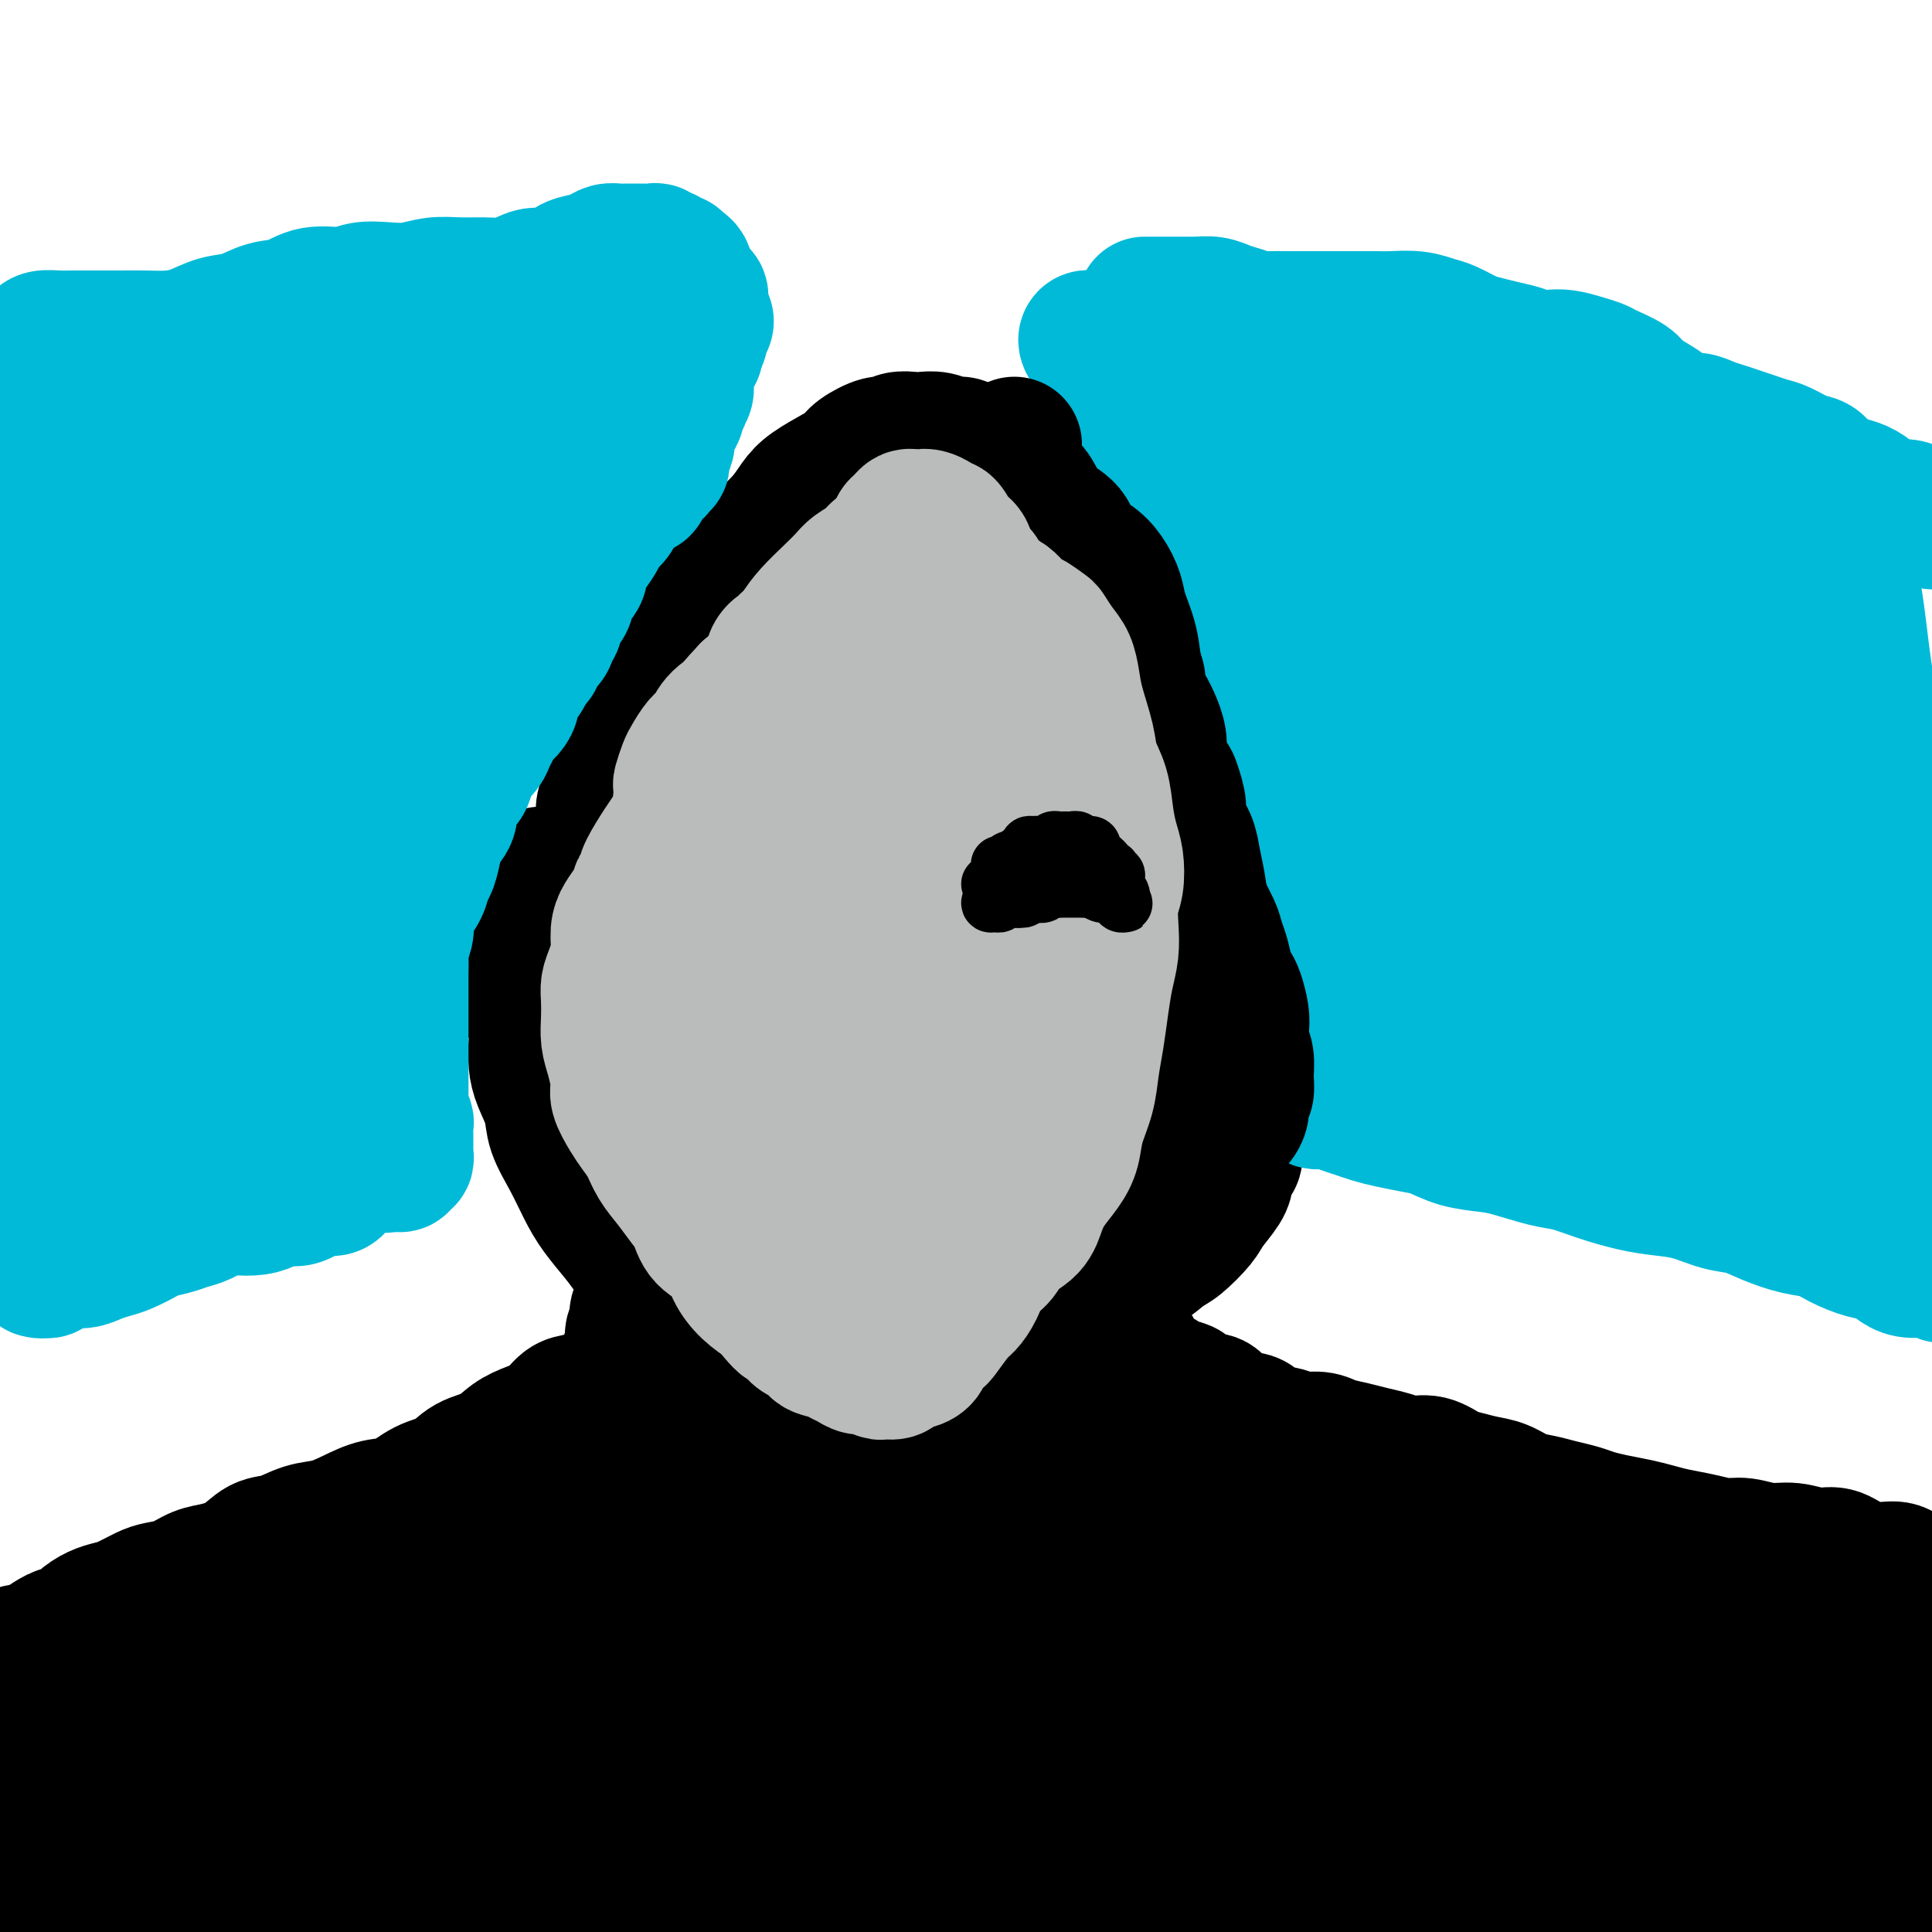
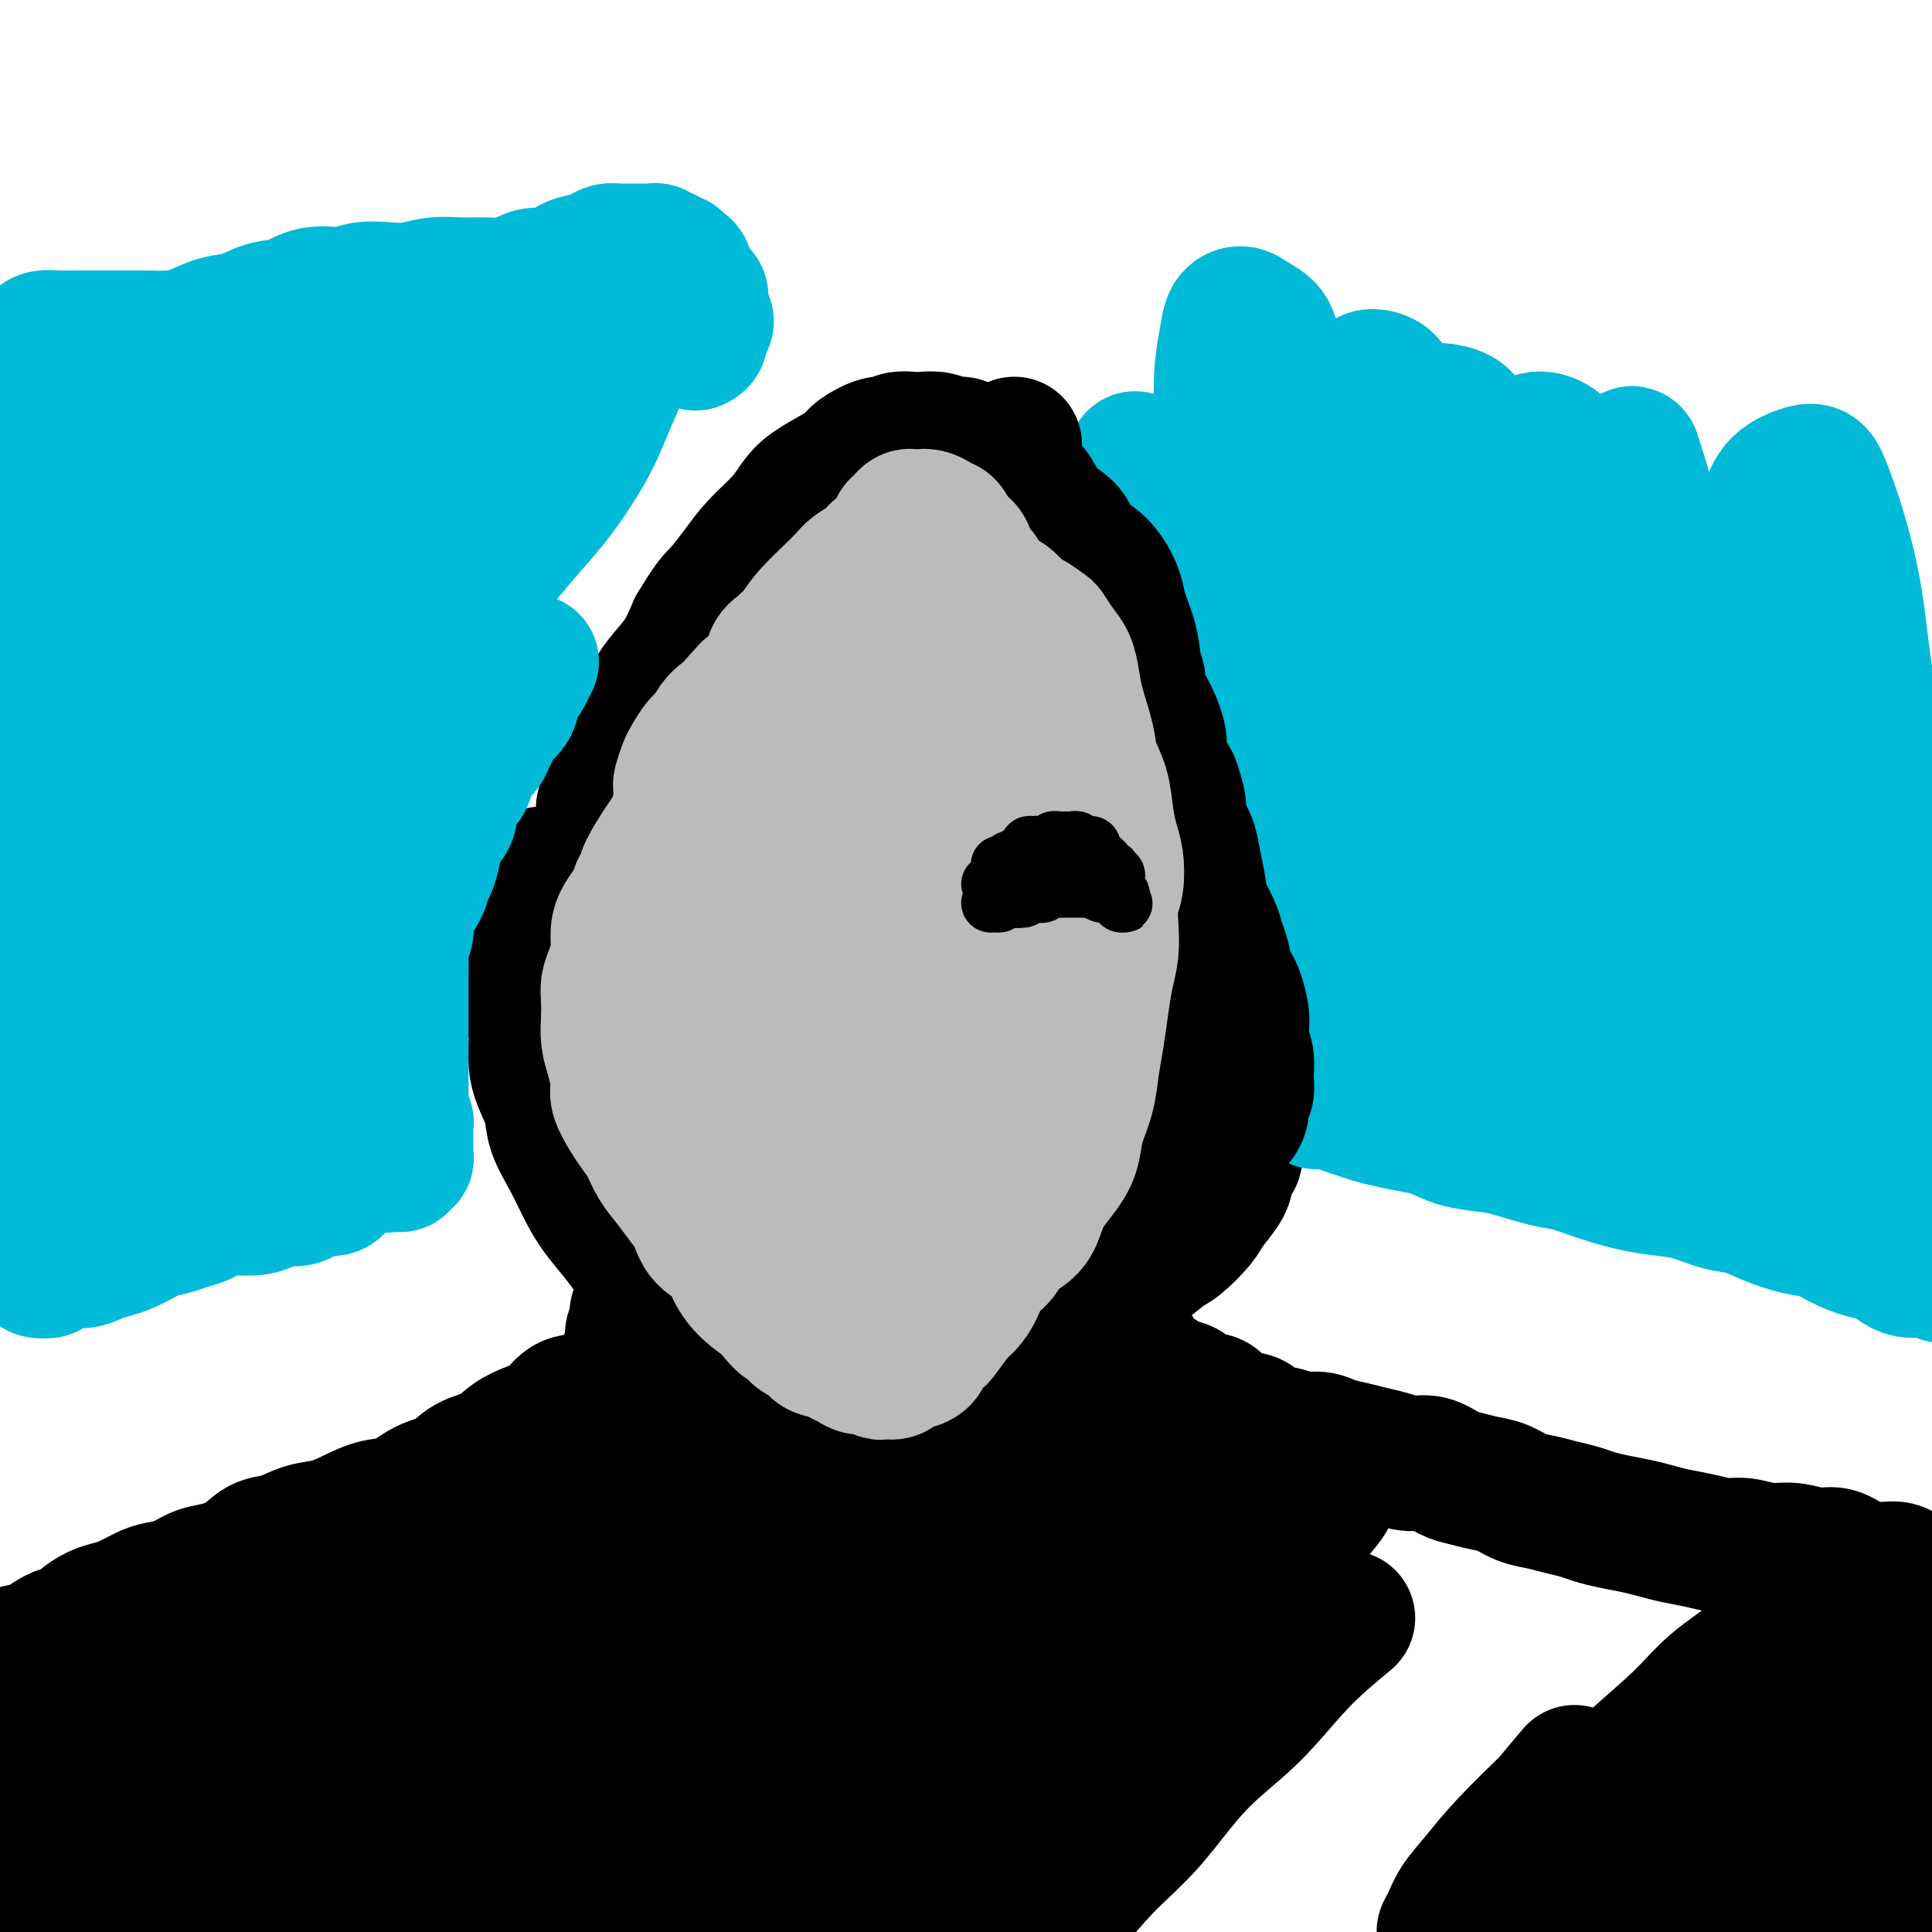
<svg xmlns="http://www.w3.org/2000/svg" viewBox="0 0 400 400" version="1.1">
  <g fill="none" stroke="#000000" stroke-width="28" stroke-linecap="round" stroke-linejoin="round">
    <path d="M176,108c-0.050,-0.279 -0.099,-0.558 -1,0c-0.901,0.558 -2.652,1.954 -4,3c-1.348,1.046 -2.292,1.741 -3,3c-0.708,1.259 -1.179,3.083 -2,5c-0.821,1.917 -1.990,3.926 -3,6c-1.010,2.074 -1.860,4.214 -3,6c-1.140,1.786 -2.570,3.218 -4,5c-1.430,1.782 -2.858,3.913 -4,6c-1.142,2.087 -1.996,4.130 -3,6c-1.004,1.870 -2.156,3.566 -3,5c-0.844,1.434 -1.379,2.607 -2,4c-0.621,1.393 -1.329,3.005 -2,4c-0.671,0.995 -1.304,1.374 -2,2c-0.696,0.626 -1.454,1.501 -2,2c-0.546,0.499 -0.880,0.622 -1,1c-0.120,0.378 -0.026,1.011 0,1c0.026,-0.011 -0.015,-0.666 0,-1c0.015,-0.334 0.085,-0.345 0,-1c-0.085,-0.655 -0.327,-1.952 0,-3c0.327,-1.048 1.222,-1.847 2,-3c0.778,-1.153 1.437,-2.661 2,-4c0.563,-1.339 1.029,-2.511 2,-4c0.971,-1.489 2.446,-3.296 3,-5c0.554,-1.704 0.186,-3.304 1,-5c0.814,-1.696 2.809,-3.489 4,-5c1.191,-1.511 1.580,-2.741 2,-4c0.420,-1.259 0.873,-2.548 2,-4c1.127,-1.452 2.928,-3.068 4,-4c1.072,-0.932 1.417,-1.182 2,-2c0.583,-0.818 1.406,-2.206 2,-3c0.594,-0.794 0.960,-0.995 1,-1c0.040,-0.005 -0.244,0.186 0,0c0.244,-0.186 1.017,-0.749 1,-1c-0.017,-0.251 -0.824,-0.188 -1,0c-0.176,0.188 0.278,0.503 0,1c-0.278,0.497 -1.288,1.176 -2,2c-0.712,0.824 -1.126,1.792 -2,3c-0.874,1.208 -2.208,2.656 -3,4c-0.792,1.344 -1.043,2.583 -2,4c-0.957,1.417 -2.619,3.012 -4,5c-1.381,1.988 -2.480,4.368 -4,7c-1.520,2.632 -3.459,5.516 -5,8c-1.541,2.484 -2.682,4.567 -4,7c-1.318,2.433 -2.813,5.215 -4,8c-1.187,2.785 -2.066,5.574 -3,8c-0.934,2.426 -1.923,4.488 -3,6c-1.077,1.512 -2.242,2.474 -3,4c-0.758,1.526 -1.111,3.617 -2,5c-0.889,1.383 -2.316,2.058 -3,3c-0.684,0.942 -0.627,2.150 -1,3c-0.373,0.850 -1.176,1.342 -2,2c-0.824,0.658 -1.671,1.480 -2,2c-0.329,0.520 -0.142,0.736 0,1c0.142,0.264 0.237,0.576 0,1c-0.237,0.424 -0.806,0.959 -1,1c-0.194,0.041 -0.014,-0.412 0,-1c0.014,-0.588 -0.139,-1.311 0,-2c0.139,-0.689 0.569,-1.345 1,-2" />
    <path d="M115,197c0.118,-1.549 -0.086,-2.921 0,-4c0.086,-1.079 0.462,-1.865 1,-3c0.538,-1.135 1.236,-2.617 2,-4c0.764,-1.383 1.592,-2.665 2,-4c0.408,-1.335 0.395,-2.724 1,-4c0.605,-1.276 1.827,-2.440 3,-4c1.173,-1.560 2.295,-3.516 3,-5c0.705,-1.484 0.992,-2.496 2,-4c1.008,-1.504 2.735,-3.500 4,-5c1.265,-1.500 2.066,-2.505 3,-4c0.934,-1.495 2.001,-3.480 3,-5c0.999,-1.520 1.930,-2.577 3,-4c1.070,-1.423 2.277,-3.213 3,-5c0.723,-1.787 0.960,-3.570 2,-5c1.040,-1.430 2.884,-2.507 4,-4c1.116,-1.493 1.506,-3.401 2,-5c0.494,-1.599 1.092,-2.890 2,-4c0.908,-1.110 2.126,-2.040 3,-3c0.874,-0.960 1.404,-1.949 2,-3c0.596,-1.051 1.259,-2.164 2,-3c0.741,-0.836 1.561,-1.393 2,-2c0.439,-0.607 0.499,-1.262 1,-2c0.501,-0.738 1.445,-1.557 2,-2c0.555,-0.443 0.721,-0.509 1,-1c0.279,-0.491 0.670,-1.409 1,-2c0.330,-0.591 0.599,-0.857 1,-1c0.401,-0.143 0.935,-0.162 1,0c0.065,0.162 -0.339,0.507 -1,1c-0.661,0.493 -1.579,1.136 -2,2c-0.421,0.864 -0.346,1.949 -1,3c-0.654,1.051 -2.037,2.068 -3,3c-0.963,0.932 -1.506,1.778 -2,3c-0.494,1.222 -0.939,2.821 -2,4c-1.061,1.179 -2.737,1.939 -4,3c-1.263,1.061 -2.112,2.425 -3,4c-0.888,1.575 -1.813,3.362 -3,5c-1.187,1.638 -2.636,3.126 -4,5c-1.364,1.874 -2.644,4.133 -4,6c-1.356,1.867 -2.787,3.343 -4,5c-1.213,1.657 -2.209,3.494 -3,5c-0.791,1.506 -1.378,2.679 -2,4c-0.622,1.321 -1.280,2.788 -2,4c-0.720,1.212 -1.503,2.168 -2,3c-0.497,0.832 -0.707,1.540 -1,2c-0.293,0.460 -0.668,0.672 -1,1c-0.332,0.328 -0.622,0.771 -1,1c-0.378,0.229 -0.844,0.243 -1,0c-0.156,-0.243 -0.001,-0.742 0,-1c0.001,-0.258 -0.151,-0.275 0,-1c0.151,-0.725 0.607,-2.159 1,-3c0.393,-0.841 0.724,-1.088 1,-2c0.276,-0.912 0.499,-2.490 1,-4c0.501,-1.510 1.282,-2.951 2,-4c0.718,-1.049 1.375,-1.707 2,-3c0.625,-1.293 1.219,-3.223 2,-5c0.781,-1.777 1.749,-3.402 3,-5c1.251,-1.598 2.786,-3.171 4,-5c1.214,-1.829 2.107,-3.915 3,-6" />
    <path d="M144,130c3.411,-5.677 3.939,-5.870 5,-7c1.061,-1.130 2.655,-3.197 4,-5c1.345,-1.803 2.439,-3.340 4,-5c1.561,-1.660 3.588,-3.442 5,-5c1.412,-1.558 2.211,-2.892 3,-4c0.789,-1.108 1.570,-1.989 3,-3c1.430,-1.011 3.510,-2.151 5,-3c1.490,-0.849 2.390,-1.408 3,-2c0.610,-0.592 0.930,-1.216 2,-2c1.070,-0.784 2.891,-1.726 4,-2c1.109,-0.274 1.507,0.122 2,0c0.493,-0.122 1.080,-0.761 2,-1c0.920,-0.239 2.172,-0.079 3,0c0.828,0.079 1.232,0.077 2,0c0.768,-0.077 1.902,-0.228 3,0c1.098,0.228 2.162,0.834 3,1c0.838,0.166 1.450,-0.110 2,0c0.550,0.110 1.038,0.606 2,1c0.962,0.394 2.397,0.686 3,1c0.603,0.314 0.374,0.651 1,1c0.626,0.349 2.106,0.712 3,1c0.894,0.288 1.202,0.503 2,1c0.798,0.497 2.088,1.276 3,2c0.912,0.724 1.448,1.394 2,2c0.552,0.606 1.122,1.147 2,2c0.878,0.853 2.064,2.017 3,3c0.936,0.983 1.620,1.784 2,3c0.380,1.216 0.455,2.846 1,4c0.545,1.154 1.560,1.833 2,3c0.440,1.167 0.305,2.822 1,4c0.695,1.178 2.218,1.878 3,3c0.782,1.122 0.821,2.667 1,4c0.179,1.333 0.499,2.455 1,4c0.501,1.545 1.185,3.512 2,5c0.815,1.488 1.762,2.497 2,4c0.238,1.503 -0.232,3.500 0,5c0.232,1.500 1.165,2.504 2,4c0.835,1.496 1.571,3.485 2,5c0.429,1.515 0.552,2.557 1,4c0.448,1.443 1.220,3.286 2,5c0.780,1.714 1.566,3.300 2,5c0.434,1.700 0.515,3.516 1,5c0.485,1.484 1.373,2.637 2,4c0.627,1.363 0.994,2.935 1,4c0.006,1.065 -0.349,1.624 0,3c0.349,1.376 1.403,3.569 2,5c0.597,1.431 0.737,2.100 1,3c0.263,0.900 0.648,2.033 1,3c0.352,0.967 0.673,1.770 1,3c0.327,1.230 0.662,2.888 1,4c0.338,1.112 0.679,1.676 1,3c0.321,1.324 0.622,3.406 1,5c0.378,1.594 0.833,2.700 1,4c0.167,1.300 0.045,2.794 0,4c-0.045,1.206 -0.012,2.123 0,3c0.012,0.877 0.004,1.716 0,3c-0.004,1.284 -0.004,3.015 0,4c0.004,0.985 0.011,1.223 0,2c-0.011,0.777 -0.042,2.094 0,3c0.042,0.906 0.155,1.402 0,2c-0.155,0.598 -0.577,1.299 -1,2" />
    <path d="M256,237c-0.325,4.089 -0.637,2.812 -1,3c-0.363,0.188 -0.775,1.840 -1,3c-0.225,1.160 -0.261,1.829 -1,3c-0.739,1.171 -2.182,2.846 -3,4c-0.818,1.154 -1.012,1.788 -2,3c-0.988,1.212 -2.771,3.001 -4,4c-1.229,0.999 -1.906,1.207 -3,2c-1.094,0.793 -2.605,2.170 -4,3c-1.395,0.830 -2.672,1.113 -4,2c-1.328,0.887 -2.705,2.377 -4,3c-1.295,0.623 -2.506,0.378 -4,1c-1.494,0.622 -3.269,2.111 -5,3c-1.731,0.889 -3.416,1.179 -5,2c-1.584,0.821 -3.067,2.174 -5,3c-1.933,0.826 -4.318,1.125 -6,2c-1.682,0.875 -2.662,2.325 -4,3c-1.338,0.675 -3.034,0.575 -5,1c-1.966,0.425 -4.202,1.375 -6,2c-1.798,0.625 -3.158,0.924 -5,1c-1.842,0.076 -4.166,-0.070 -6,0c-1.834,0.070 -3.178,0.358 -5,0c-1.822,-0.358 -4.123,-1.360 -6,-2c-1.877,-0.640 -3.332,-0.916 -5,-2c-1.668,-1.084 -3.550,-2.976 -5,-4c-1.450,-1.024 -2.468,-1.180 -4,-2c-1.532,-0.820 -3.578,-2.305 -5,-3c-1.422,-0.695 -2.218,-0.601 -3,-1c-0.782,-0.399 -1.548,-1.291 -3,-2c-1.452,-0.709 -3.589,-1.235 -5,-2c-1.411,-0.765 -2.096,-1.771 -3,-3c-0.904,-1.229 -2.026,-2.683 -3,-4c-0.974,-1.317 -1.799,-2.497 -3,-4c-1.201,-1.503 -2.779,-3.328 -4,-5c-1.221,-1.672 -2.085,-3.192 -3,-5c-0.915,-1.808 -1.881,-3.904 -3,-6c-1.119,-2.096 -2.391,-4.193 -3,-6c-0.609,-1.807 -0.554,-3.326 -1,-5c-0.446,-1.674 -1.391,-3.505 -2,-5c-0.609,-1.495 -0.880,-2.656 -1,-4c-0.120,-1.344 -0.088,-2.872 0,-4c0.088,-1.128 0.233,-1.856 0,-3c-0.233,-1.144 -0.843,-2.706 -1,-4c-0.157,-1.294 0.139,-2.322 0,-4c-0.139,-1.678 -0.713,-4.008 -1,-6c-0.287,-1.992 -0.288,-3.647 0,-5c0.288,-1.353 0.865,-2.405 1,-4c0.135,-1.595 -0.171,-3.732 0,-5c0.171,-1.268 0.819,-1.668 1,-2c0.181,-0.332 -0.105,-0.596 0,-1c0.105,-0.404 0.603,-0.947 1,-1c0.397,-0.053 0.694,0.385 1,1c0.306,0.615 0.621,1.408 1,2c0.379,0.592 0.821,0.983 1,2c0.179,1.017 0.093,2.660 0,4c-0.093,1.340 -0.194,2.375 0,4c0.194,1.625 0.684,3.839 1,6c0.316,2.161 0.458,4.270 1,6c0.542,1.730 1.486,3.082 2,5c0.514,1.918 0.600,4.401 1,7c0.400,2.599 1.114,5.314 2,8c0.886,2.686 1.943,5.343 3,8" />
    <path d="M125,234c2.649,9.961 2.272,8.864 3,10c0.728,1.136 2.560,4.507 4,7c1.440,2.493 2.487,4.110 4,6c1.513,1.890 3.492,4.054 5,6c1.508,1.946 2.544,3.674 4,5c1.456,1.326 3.333,2.250 5,3c1.667,0.750 3.123,1.327 5,2c1.877,0.673 4.174,1.442 6,2c1.826,0.558 3.180,0.904 5,1c1.820,0.096 4.104,-0.060 6,0c1.896,0.060 3.404,0.334 5,0c1.596,-0.334 3.281,-1.277 5,-2c1.719,-0.723 3.473,-1.226 5,-2c1.527,-0.774 2.826,-1.819 4,-3c1.174,-1.181 2.224,-2.499 3,-4c0.776,-1.501 1.278,-3.186 2,-5c0.722,-1.814 1.664,-3.757 2,-6c0.336,-2.243 0.064,-4.787 0,-8c-0.064,-3.213 0.078,-7.097 0,-11c-0.078,-3.903 -0.376,-7.825 -1,-12c-0.624,-4.175 -1.575,-8.601 -2,-13c-0.425,-4.399 -0.326,-8.769 -1,-13c-0.674,-4.231 -2.122,-8.323 -3,-12c-0.878,-3.677 -1.186,-6.939 -2,-10c-0.814,-3.061 -2.136,-5.919 -3,-8c-0.864,-2.081 -1.272,-3.383 -2,-5c-0.728,-1.617 -1.776,-3.550 -3,-5c-1.224,-1.450 -2.624,-2.417 -4,-3c-1.376,-0.583 -2.730,-0.781 -4,-1c-1.270,-0.219 -2.458,-0.458 -4,0c-1.542,0.458 -3.438,1.612 -5,3c-1.562,1.388 -2.788,3.010 -4,5c-1.212,1.990 -2.409,4.348 -4,7c-1.591,2.652 -3.576,5.599 -5,9c-1.424,3.401 -2.286,7.256 -3,11c-0.714,3.744 -1.279,7.377 -2,12c-0.721,4.623 -1.597,10.236 -2,15c-0.403,4.764 -0.332,8.680 0,13c0.332,4.320 0.924,9.044 2,13c1.076,3.956 2.634,7.143 4,10c1.366,2.857 2.539,5.384 4,7c1.461,1.616 3.211,2.323 5,3c1.789,0.677 3.616,1.326 5,1c1.384,-0.326 2.326,-1.627 4,-3c1.674,-1.373 4.079,-2.818 6,-5c1.921,-2.182 3.357,-5.100 5,-8c1.643,-2.900 3.493,-5.784 5,-9c1.507,-3.216 2.670,-6.766 4,-11c1.330,-4.234 2.826,-9.152 4,-14c1.174,-4.848 2.027,-9.627 3,-15c0.973,-5.373 2.067,-11.340 3,-17c0.933,-5.660 1.705,-11.013 2,-16c0.295,-4.987 0.114,-9.607 0,-14c-0.114,-4.393 -0.161,-8.559 0,-12c0.161,-3.441 0.530,-6.156 0,-8c-0.530,-1.844 -1.960,-2.815 -3,-4c-1.040,-1.185 -1.690,-2.583 -3,-3c-1.310,-0.417 -3.279,0.146 -5,1c-1.721,0.854 -3.194,1.999 -5,3c-1.806,1.001 -3.945,1.857 -6,4c-2.055,2.143 -4.028,5.571 -6,9" />
    <path d="M172,140c-3.922,4.107 -5.226,6.375 -7,10c-1.774,3.625 -4.018,8.606 -6,13c-1.982,4.394 -3.702,8.201 -5,13c-1.298,4.799 -2.176,10.589 -3,16c-0.824,5.411 -1.596,10.444 -2,15c-0.404,4.556 -0.441,8.636 0,13c0.441,4.364 1.359,9.012 2,13c0.641,3.988 1.005,7.317 2,10c0.995,2.683 2.620,4.720 4,6c1.380,1.280 2.514,1.802 4,2c1.486,0.198 3.323,0.071 5,0c1.677,-0.071 3.192,-0.086 5,-1c1.808,-0.914 3.909,-2.727 6,-5c2.091,-2.273 4.173,-5.006 6,-8c1.827,-2.994 3.399,-6.249 5,-10c1.601,-3.751 3.229,-8.000 5,-13c1.771,-5.000 3.683,-10.752 5,-16c1.317,-5.248 2.037,-9.991 3,-15c0.963,-5.009 2.169,-10.282 3,-16c0.831,-5.718 1.285,-11.881 2,-17c0.715,-5.119 1.689,-9.196 2,-13c0.311,-3.804 -0.041,-7.336 0,-11c0.041,-3.664 0.473,-7.460 0,-10c-0.473,-2.540 -1.853,-3.823 -3,-5c-1.147,-1.177 -2.060,-2.247 -3,-3c-0.940,-0.753 -1.906,-1.189 -3,-1c-1.094,0.189 -2.317,1.003 -4,2c-1.683,0.997 -3.826,2.179 -6,4c-2.174,1.821 -4.379,4.282 -6,7c-1.621,2.718 -2.658,5.692 -4,9c-1.342,3.308 -2.988,6.949 -5,11c-2.012,4.051 -4.390,8.511 -6,13c-1.610,4.489 -2.451,9.008 -3,14c-0.549,4.992 -0.805,10.457 -1,16c-0.195,5.543 -0.327,11.165 0,16c0.327,4.835 1.114,8.883 2,13c0.886,4.117 1.871,8.303 3,12c1.129,3.697 2.401,6.906 4,9c1.599,2.094 3.526,3.073 5,4c1.474,0.927 2.496,1.801 4,2c1.504,0.199 3.491,-0.276 5,-1c1.509,-0.724 2.540,-1.697 4,-3c1.460,-1.303 3.348,-2.938 5,-5c1.652,-2.062 3.070,-4.552 4,-7c0.930,-2.448 1.374,-4.855 2,-8c0.626,-3.145 1.434,-7.029 2,-11c0.566,-3.971 0.891,-8.029 1,-12c0.109,-3.971 0.001,-7.855 0,-12c-0.001,-4.145 0.106,-8.552 0,-13c-0.106,-4.448 -0.425,-8.936 -1,-13c-0.575,-4.064 -1.406,-7.702 -2,-11c-0.594,-3.298 -0.952,-6.255 -2,-9c-1.048,-2.745 -2.786,-5.279 -4,-7c-1.214,-1.721 -1.903,-2.631 -3,-3c-1.097,-0.369 -2.602,-0.199 -4,1c-1.398,1.199 -2.689,3.425 -4,6c-1.311,2.575 -2.641,5.499 -4,9c-1.359,3.501 -2.746,7.577 -4,12c-1.254,4.423 -2.376,9.191 -3,14c-0.624,4.809 -0.750,9.660 -1,15c-0.250,5.340 -0.625,11.170 -1,17" />
    <path d="M172,198c-0.694,10.270 0.070,12.946 1,17c0.930,4.054 2.026,9.486 3,14c0.974,4.514 1.827,8.110 3,11c1.173,2.890 2.666,5.075 4,7c1.334,1.925 2.508,3.591 4,5c1.492,1.409 3.302,2.561 5,3c1.698,0.439 3.283,0.166 5,0c1.717,-0.166 3.565,-0.224 5,-1c1.435,-0.776 2.457,-2.271 4,-4c1.543,-1.729 3.608,-3.694 5,-6c1.392,-2.306 2.110,-4.953 3,-8c0.890,-3.047 1.951,-6.494 3,-10c1.049,-3.506 2.085,-7.070 3,-11c0.915,-3.930 1.707,-8.226 2,-12c0.293,-3.774 0.087,-7.027 0,-11c-0.087,-3.973 -0.053,-8.668 0,-12c0.053,-3.332 0.127,-5.302 0,-7c-0.127,-1.698 -0.456,-3.123 -1,-4c-0.544,-0.877 -1.304,-1.206 -2,-1c-0.696,0.206 -1.327,0.948 -2,2c-0.673,1.052 -1.388,2.413 -2,4c-0.612,1.587 -1.120,3.399 -2,6c-0.880,2.601 -2.131,5.991 -3,9c-0.869,3.009 -1.355,5.635 -2,9c-0.645,3.365 -1.450,7.467 -2,11c-0.550,3.533 -0.846,6.497 -1,10c-0.154,3.503 -0.165,7.544 0,11c0.165,3.456 0.507,6.327 1,9c0.493,2.673 1.137,5.149 2,7c0.863,1.851 1.945,3.077 3,4c1.055,0.923 2.081,1.543 3,2c0.919,0.457 1.730,0.752 3,1c1.270,0.248 3.000,0.451 4,0c1.000,-0.451 1.272,-1.554 2,-3c0.728,-1.446 1.913,-3.235 3,-5c1.087,-1.765 2.078,-3.505 3,-6c0.922,-2.495 1.776,-5.746 2,-9c0.224,-3.254 -0.180,-6.511 0,-10c0.180,-3.489 0.945,-7.210 1,-11c0.055,-3.790 -0.600,-7.649 -1,-12c-0.400,-4.351 -0.547,-9.194 -1,-13c-0.453,-3.806 -1.213,-6.574 -2,-9c-0.787,-2.426 -1.600,-4.510 -2,-6c-0.400,-1.490 -0.387,-2.387 -1,-3c-0.613,-0.613 -1.853,-0.944 -3,-1c-1.147,-0.056 -2.202,0.163 -3,1c-0.798,0.837 -1.339,2.293 -2,4c-0.661,1.707 -1.442,3.667 -2,6c-0.558,2.333 -0.892,5.040 -1,8c-0.108,2.960 0.010,6.172 0,10c-0.010,3.828 -0.149,8.271 0,12c0.149,3.729 0.587,6.745 1,10c0.413,3.255 0.802,6.750 2,10c1.198,3.250 3.206,6.257 4,8c0.794,1.743 0.374,2.224 1,3c0.626,0.776 2.296,1.847 3,2c0.704,0.153 0.440,-0.614 1,-1c0.560,-0.386 1.944,-0.392 3,-1c1.056,-0.608 1.784,-1.817 2,-3c0.216,-1.183 -0.081,-2.338 0,-4c0.081,-1.662 0.541,-3.831 1,-6" />
    <path d="M232,224c0.149,-2.473 0.021,-3.655 0,-6c-0.021,-2.345 0.066,-5.854 0,-9c-0.066,-3.146 -0.286,-5.928 -1,-9c-0.714,-3.072 -1.923,-6.433 -3,-10c-1.077,-3.567 -2.022,-7.338 -3,-10c-0.978,-2.662 -1.990,-4.213 -3,-6c-1.010,-1.787 -2.018,-3.808 -3,-5c-0.982,-1.192 -1.940,-1.555 -3,-2c-1.060,-0.445 -2.224,-0.970 -3,-1c-0.776,-0.030 -1.166,0.437 -2,1c-0.834,0.563 -2.112,1.224 -3,2c-0.888,0.776 -1.385,1.668 -2,3c-0.615,1.332 -1.349,3.104 -2,5c-0.651,1.896 -1.218,3.915 -2,6c-0.782,2.085 -1.779,4.236 -2,6c-0.221,1.764 0.333,3.143 0,5c-0.333,1.857 -1.553,4.193 -2,6c-0.447,1.807 -0.120,3.085 0,4c0.120,0.915 0.032,1.467 0,2c-0.032,0.533 -0.007,1.049 0,1c0.007,-0.049 -0.002,-0.661 0,-1c0.002,-0.339 0.017,-0.403 0,-1c-0.017,-0.597 -0.064,-1.726 0,-3c0.064,-1.274 0.240,-2.692 0,-4c-0.240,-1.308 -0.896,-2.506 -1,-4c-0.104,-1.494 0.345,-3.284 0,-5c-0.345,-1.716 -1.485,-3.357 -2,-5c-0.515,-1.643 -0.405,-3.289 -1,-5c-0.595,-1.711 -1.895,-3.488 -3,-5c-1.105,-1.512 -2.014,-2.760 -3,-4c-0.986,-1.240 -2.047,-2.472 -3,-4c-0.953,-1.528 -1.796,-3.354 -3,-4c-1.204,-0.646 -2.769,-0.113 -4,0c-1.231,0.113 -2.127,-0.193 -3,0c-0.873,0.193 -1.721,0.885 -3,2c-1.279,1.115 -2.988,2.653 -4,4c-1.012,1.347 -1.327,2.502 -2,4c-0.673,1.498 -1.706,3.338 -2,5c-0.294,1.662 0.150,3.147 0,5c-0.150,1.853 -0.894,4.076 -1,6c-0.106,1.924 0.425,3.549 1,5c0.575,1.451 1.194,2.726 2,4c0.806,1.274 1.797,2.545 3,3c1.203,0.455 2.617,0.093 4,0c1.383,-0.093 2.736,0.083 4,0c1.264,-0.083 2.438,-0.424 4,-1c1.562,-0.576 3.510,-1.385 5,-2c1.490,-0.615 2.520,-1.036 4,-2c1.480,-0.964 3.408,-2.472 5,-4c1.592,-1.528 2.846,-3.075 4,-5c1.154,-1.925 2.208,-4.229 3,-6c0.792,-1.771 1.321,-3.009 2,-5c0.679,-1.991 1.507,-4.735 2,-7c0.493,-2.265 0.652,-4.052 1,-6c0.348,-1.948 0.884,-4.056 1,-6c0.116,-1.944 -0.187,-3.722 -1,-5c-0.813,-1.278 -2.135,-2.054 -3,-3c-0.865,-0.946 -1.271,-2.062 -2,-3c-0.729,-0.938 -1.780,-1.696 -3,-2c-1.220,-0.304 -2.610,-0.152 -4,0" />
    <path d="M195,143c-1.973,-0.206 -3.406,0.280 -5,1c-1.594,0.720 -3.349,1.675 -5,3c-1.651,1.325 -3.197,3.020 -5,5c-1.803,1.980 -3.862,4.244 -6,6c-2.138,1.756 -4.354,3.004 -6,5c-1.646,1.996 -2.721,4.741 -4,7c-1.279,2.259 -2.760,4.033 -4,6c-1.240,1.967 -2.239,4.127 -3,6c-0.761,1.873 -1.286,3.458 -2,5c-0.714,1.542 -1.619,3.039 -2,4c-0.381,0.961 -0.237,1.384 0,2c0.237,0.616 0.568,1.426 1,2c0.432,0.574 0.965,0.914 2,1c1.035,0.086 2.572,-0.080 4,0c1.428,0.080 2.748,0.406 4,0c1.252,-0.406 2.436,-1.546 4,-2c1.564,-0.454 3.510,-0.224 5,-1c1.490,-0.776 2.526,-2.558 4,-4c1.474,-1.442 3.388,-2.545 5,-4c1.612,-1.455 2.922,-3.263 5,-5c2.078,-1.737 4.923,-3.403 7,-5c2.077,-1.597 3.385,-3.127 5,-5c1.615,-1.873 3.539,-4.091 5,-6c1.461,-1.909 2.461,-3.508 4,-5c1.539,-1.492 3.616,-2.876 5,-4c1.384,-1.124 2.073,-1.989 3,-3c0.927,-1.011 2.092,-2.170 3,-3c0.908,-0.830 1.561,-1.332 2,-2c0.439,-0.668 0.666,-1.502 1,-2c0.334,-0.498 0.777,-0.659 1,-1c0.223,-0.341 0.227,-0.863 0,-1c-0.227,-0.137 -0.686,0.110 -1,0c-0.314,-0.110 -0.485,-0.577 -1,-1c-0.515,-0.423 -1.376,-0.801 -2,-1c-0.624,-0.199 -1.012,-0.219 -2,0c-0.988,0.219 -2.577,0.676 -4,1c-1.423,0.324 -2.680,0.515 -4,1c-1.320,0.485 -2.705,1.263 -4,2c-1.295,0.737 -2.502,1.433 -4,2c-1.498,0.567 -3.288,1.004 -5,2c-1.712,0.996 -3.346,2.551 -5,4c-1.654,1.449 -3.328,2.793 -5,4c-1.672,1.207 -3.342,2.279 -5,4c-1.658,1.721 -3.305,4.093 -5,6c-1.695,1.907 -3.437,3.350 -5,5c-1.563,1.650 -2.947,3.506 -4,5c-1.053,1.494 -1.774,2.627 -3,4c-1.226,1.373 -2.956,2.988 -4,4c-1.044,1.012 -1.403,1.423 -2,2c-0.597,0.577 -1.430,1.321 -2,2c-0.570,0.679 -0.875,1.292 -1,2c-0.125,0.708 -0.071,1.511 0,2c0.071,0.489 0.158,0.665 0,1c-0.158,0.335 -0.562,0.831 0,1c0.562,0.169 2.090,0.013 3,0c0.910,-0.013 1.203,0.117 2,0c0.797,-0.117 2.097,-0.482 3,-1c0.903,-0.518 1.407,-1.190 2,-2c0.593,-0.810 1.275,-1.756 2,-3c0.725,-1.244 1.493,-2.784 2,-4c0.507,-1.216 0.754,-2.108 1,-3" />
    <path d="M170,182c1.221,-2.318 0.774,-2.113 1,-3c0.226,-0.887 1.125,-2.865 1,-4c-0.125,-1.135 -1.275,-1.427 -2,-2c-0.725,-0.573 -1.024,-1.428 -2,-2c-0.976,-0.572 -2.628,-0.861 -4,-1c-1.372,-0.139 -2.463,-0.129 -4,0c-1.537,0.129 -3.522,0.378 -5,1c-1.478,0.622 -2.451,1.617 -4,3c-1.549,1.383 -3.674,3.155 -5,5c-1.326,1.845 -1.851,3.765 -3,6c-1.149,2.235 -2.921,4.787 -4,7c-1.079,2.213 -1.466,4.087 -2,6c-0.534,1.913 -1.217,3.865 -2,6c-0.783,2.135 -1.668,4.454 -2,6c-0.332,1.546 -0.111,2.320 0,3c0.111,0.680 0.113,1.266 0,2c-0.113,0.734 -0.339,1.617 0,2c0.339,0.383 1.244,0.266 2,0c0.756,-0.266 1.362,-0.682 2,-1c0.638,-0.318 1.308,-0.538 2,-1c0.692,-0.462 1.408,-1.166 2,-2c0.592,-0.834 1.062,-1.799 2,-3c0.938,-1.201 2.346,-2.639 3,-4c0.654,-1.361 0.554,-2.645 1,-4c0.446,-1.355 1.437,-2.782 2,-4c0.563,-1.218 0.699,-2.229 1,-3c0.301,-0.771 0.767,-1.302 1,-2c0.233,-0.698 0.232,-1.563 0,-2c-0.232,-0.437 -0.695,-0.447 -1,0c-0.305,0.447 -0.453,1.350 -1,2c-0.547,0.650 -1.494,1.048 -2,2c-0.506,0.952 -0.573,2.460 -1,4c-0.427,1.540 -1.214,3.112 -2,5c-0.786,1.888 -1.569,4.091 -2,6c-0.431,1.909 -0.508,3.523 -1,5c-0.492,1.477 -1.400,2.816 -2,4c-0.600,1.184 -0.893,2.214 -1,3c-0.107,0.786 -0.029,1.327 0,1c0.029,-0.327 0.008,-1.522 0,-2c-0.008,-0.478 -0.004,-0.239 0,0" />
    <path d="M133,270c0.111,0.297 0.222,0.593 0,1c-0.222,0.407 -0.777,0.923 -1,1c-0.223,0.077 -0.115,-0.286 0,0c0.115,0.286 0.239,1.221 0,2c-0.239,0.779 -0.839,1.400 -1,2c-0.161,0.600 0.116,1.178 0,2c-0.116,0.822 -0.625,1.889 -1,3c-0.375,1.111 -0.614,2.266 -1,3c-0.386,0.734 -0.918,1.046 -1,2c-0.082,0.954 0.287,2.550 0,4c-0.287,1.450 -1.231,2.756 -2,4c-0.769,1.244 -1.362,2.428 -2,3c-0.638,0.572 -1.322,0.531 -2,1c-0.678,0.469 -1.351,1.446 -2,2c-0.649,0.554 -1.273,0.683 -2,1c-0.727,0.317 -1.557,0.821 -2,1c-0.443,0.179 -0.500,0.033 -1,0c-0.500,-0.033 -1.443,0.047 -2,0c-0.557,-0.047 -0.726,-0.220 -1,0c-0.274,0.220 -0.651,0.832 -1,1c-0.349,0.168 -0.669,-0.109 -1,0c-0.331,0.109 -0.674,0.603 -1,1c-0.326,0.397 -0.634,0.696 -1,1c-0.366,0.304 -0.789,0.614 -1,1c-0.211,0.386 -0.211,0.849 0,1c0.211,0.151 0.633,-0.011 1,0c0.367,0.011 0.679,0.196 1,0c0.321,-0.196 0.649,-0.773 1,-1c0.351,-0.227 0.723,-0.103 1,0c0.277,0.103 0.458,0.186 1,0c0.542,-0.186 1.445,-0.640 2,-1c0.555,-0.360 0.764,-0.625 1,-1c0.236,-0.375 0.501,-0.860 1,-1c0.499,-0.140 1.234,0.064 2,0c0.766,-0.064 1.564,-0.395 2,-1c0.436,-0.605 0.511,-1.482 1,-2c0.489,-0.518 1.393,-0.676 2,-1c0.607,-0.324 0.917,-0.813 1,-1c0.083,-0.187 -0.060,-0.071 0,0c0.060,0.071 0.323,0.098 0,0c-0.323,-0.098 -1.233,-0.322 -2,0c-0.767,0.322 -1.390,1.188 -2,2c-0.610,0.812 -1.207,1.568 -2,2c-0.793,0.432 -1.782,0.539 -3,1c-1.218,0.461 -2.666,1.275 -4,2c-1.334,0.725 -2.554,1.359 -4,2c-1.446,0.641 -3.118,1.288 -5,2c-1.882,0.712 -3.973,1.489 -6,2c-2.027,0.511 -3.988,0.758 -6,1c-2.012,0.242 -4.073,0.481 -6,1c-1.927,0.519 -3.718,1.317 -6,2c-2.282,0.683 -5.053,1.249 -7,2c-1.947,0.751 -3.068,1.686 -5,3c-1.932,1.314 -4.674,3.008 -7,4c-2.326,0.992 -4.236,1.284 -6,2c-1.764,0.716 -3.382,1.858 -5,3" />
    <path d="M48,329c-4.616,2.119 -4.657,1.418 -6,2c-1.343,0.582 -3.990,2.447 -6,3c-2.010,0.553 -3.385,-0.206 -5,0c-1.615,0.206 -3.471,1.378 -5,2c-1.529,0.622 -2.731,0.695 -4,1c-1.269,0.305 -2.605,0.842 -4,1c-1.395,0.158 -2.850,-0.064 -4,0c-1.150,0.064 -1.996,0.412 -3,1c-1.004,0.588 -2.167,1.415 -3,2c-0.833,0.585 -1.336,0.928 -2,1c-0.664,0.072 -1.488,-0.125 -2,0c-0.512,0.125 -0.713,0.573 -1,1c-0.287,0.427 -0.662,0.832 -1,1c-0.338,0.168 -0.639,0.097 -1,0c-0.361,-0.097 -0.783,-0.222 -1,0c-0.217,0.222 -0.231,0.792 0,1c0.231,0.208 0.706,0.056 1,0c0.294,-0.056 0.406,-0.014 1,0c0.594,0.014 1.669,0.001 2,0c0.331,-0.001 -0.084,0.011 0,0c0.084,-0.011 0.666,-0.046 1,0c0.334,0.046 0.421,0.172 1,0c0.579,-0.172 1.652,-0.641 2,-1c0.348,-0.359 -0.028,-0.607 0,-1c0.028,-0.393 0.458,-0.931 1,-1c0.542,-0.069 1.194,0.329 2,0c0.806,-0.329 1.766,-1.387 2,-2c0.234,-0.613 -0.257,-0.780 0,-1c0.257,-0.220 1.264,-0.492 2,-1c0.736,-0.508 1.201,-1.253 2,-2c0.799,-0.747 1.931,-1.496 3,-2c1.069,-0.504 2.074,-0.764 3,-1c0.926,-0.236 1.773,-0.448 3,-1c1.227,-0.552 2.833,-1.443 4,-2c1.167,-0.557 1.894,-0.781 3,-1c1.106,-0.219 2.592,-0.434 4,-1c1.408,-0.566 2.738,-1.484 4,-2c1.262,-0.516 2.454,-0.628 4,-1c1.546,-0.372 3.445,-1.002 5,-2c1.555,-0.998 2.768,-2.364 4,-3c1.232,-0.636 2.485,-0.542 4,-1c1.515,-0.458 3.293,-1.469 5,-2c1.707,-0.531 3.344,-0.583 5,-1c1.656,-0.417 3.332,-1.199 5,-2c1.668,-0.801 3.330,-1.622 5,-2c1.670,-0.378 3.349,-0.313 5,-1c1.651,-0.687 3.274,-2.127 5,-3c1.726,-0.873 3.556,-1.179 5,-2c1.444,-0.821 2.501,-2.158 4,-3c1.499,-0.842 3.440,-1.189 5,-2c1.560,-0.811 2.737,-2.087 4,-3c1.263,-0.913 2.610,-1.463 4,-2c1.390,-0.537 2.823,-1.061 4,-2c1.177,-0.939 2.099,-2.293 3,-3c0.901,-0.707 1.781,-0.767 3,-1c1.219,-0.233 2.777,-0.638 4,-1c1.223,-0.362 2.112,-0.681 3,-1" />
    <path d="M127,288c7.098,-3.742 2.843,-1.598 2,-1c-0.843,0.598 1.727,-0.351 3,-1c1.273,-0.649 1.248,-0.999 2,-1c0.752,-0.001 2.280,0.348 3,0c0.720,-0.348 0.631,-1.392 1,-2c0.369,-0.608 1.197,-0.778 2,-1c0.803,-0.222 1.581,-0.494 2,-1c0.419,-0.506 0.479,-1.245 1,-2c0.521,-0.755 1.501,-1.527 2,-2c0.499,-0.473 0.515,-0.649 1,-1c0.485,-0.351 1.440,-0.879 2,-1c0.560,-0.121 0.726,0.164 1,0c0.274,-0.164 0.656,-0.776 1,-1c0.344,-0.224 0.651,-0.060 1,0c0.349,0.060 0.740,0.017 1,0c0.260,-0.017 0.388,-0.007 1,0c0.612,0.007 1.707,0.012 2,0c0.293,-0.012 -0.217,-0.041 0,0c0.217,0.041 1.161,0.152 2,0c0.839,-0.152 1.572,-0.565 2,-1c0.428,-0.435 0.551,-0.890 1,-1c0.449,-0.110 1.222,0.124 2,0c0.778,-0.124 1.560,-0.608 2,-1c0.440,-0.392 0.540,-0.694 1,-1c0.460,-0.306 1.282,-0.617 2,-1c0.718,-0.383 1.332,-0.838 2,-1c0.668,-0.162 1.390,-0.032 2,0c0.610,0.032 1.107,-0.033 2,0c0.893,0.033 2.183,0.164 3,0c0.817,-0.164 1.163,-0.623 2,-1c0.837,-0.377 2.166,-0.674 3,-1c0.834,-0.326 1.172,-0.683 2,-1c0.828,-0.317 2.147,-0.596 3,-1c0.853,-0.404 1.240,-0.934 2,-1c0.760,-0.066 1.894,0.334 3,0c1.106,-0.334 2.183,-1.400 3,-2c0.817,-0.600 1.375,-0.734 2,-1c0.625,-0.266 1.318,-0.664 2,-1c0.682,-0.336 1.352,-0.611 2,-1c0.648,-0.389 1.272,-0.893 2,-1c0.728,-0.107 1.560,0.181 2,0c0.440,-0.181 0.489,-0.833 1,-1c0.511,-0.167 1.485,0.151 2,0c0.515,-0.151 0.572,-0.772 1,-1c0.428,-0.228 1.228,-0.065 2,0c0.772,0.065 1.516,0.031 2,0c0.484,-0.031 0.708,-0.061 1,0c0.292,0.061 0.652,0.211 1,0c0.348,-0.211 0.686,-0.785 1,-1c0.314,-0.215 0.606,-0.073 1,0c0.394,0.073 0.889,0.075 1,0c0.111,-0.075 -0.163,-0.227 0,0c0.163,0.227 0.762,0.834 1,1c0.238,0.166 0.115,-0.110 0,0c-0.115,0.110 -0.223,0.607 0,1c0.223,0.393 0.778,0.684 1,1c0.222,0.316 0.111,0.658 0,1" />
    <path d="M219,258c0.803,0.814 0.809,0.850 1,1c0.191,0.150 0.566,0.414 1,1c0.434,0.586 0.928,1.494 1,2c0.072,0.506 -0.276,0.610 0,1c0.276,0.390 1.176,1.067 2,2c0.824,0.933 1.571,2.121 2,3c0.429,0.879 0.540,1.448 1,2c0.460,0.552 1.270,1.087 2,2c0.730,0.913 1.382,2.202 2,3c0.618,0.798 1.202,1.103 2,2c0.798,0.897 1.809,2.387 2,3c0.191,0.613 -0.436,0.350 0,1c0.436,0.650 1.937,2.214 3,3c1.063,0.786 1.687,0.793 2,1c0.313,0.207 0.314,0.614 1,1c0.686,0.386 2.056,0.750 3,1c0.944,0.250 1.463,0.387 2,1c0.537,0.613 1.092,1.704 2,2c0.908,0.296 2.171,-0.201 3,0c0.829,0.201 1.226,1.100 2,2c0.774,0.900 1.924,1.800 3,2c1.076,0.200 2.077,-0.301 3,0c0.923,0.301 1.768,1.404 3,2c1.232,0.596 2.850,0.684 4,1c1.150,0.316 1.833,0.858 3,1c1.167,0.142 2.818,-0.117 4,0c1.182,0.117 1.894,0.610 3,1c1.106,0.390 2.605,0.677 4,1c1.395,0.323 2.684,0.682 4,1c1.316,0.318 2.658,0.596 4,1c1.342,0.404 2.683,0.935 4,1c1.317,0.065 2.610,-0.334 4,0c1.390,0.334 2.878,1.403 4,2c1.122,0.597 1.878,0.723 3,1c1.122,0.277 2.610,0.704 4,1c1.390,0.296 2.683,0.460 4,1c1.317,0.540 2.659,1.454 4,2c1.341,0.546 2.682,0.724 4,1c1.318,0.276 2.614,0.651 4,1c1.386,0.349 2.863,0.671 4,1c1.137,0.329 1.934,0.666 3,1c1.066,0.334 2.402,0.667 4,1c1.598,0.333 3.460,0.668 5,1c1.540,0.332 2.760,0.662 4,1c1.240,0.338 2.501,0.683 4,1c1.499,0.317 3.236,0.606 5,1c1.764,0.394 3.556,0.895 5,1c1.444,0.105 2.539,-0.184 4,0c1.461,0.184 3.288,0.840 5,1c1.712,0.160 3.307,-0.177 5,0c1.693,0.177 3.482,0.869 5,1c1.518,0.131 2.765,-0.298 4,0c1.235,0.298 2.458,1.322 4,2c1.542,0.678 3.404,1.008 5,1c1.596,-0.008 2.927,-0.356 4,0c1.073,0.356 1.887,1.416 3,2c1.113,0.584 2.525,0.692 4,1c1.475,0.308 3.014,0.814 4,1c0.986,0.186 1.419,0.050 2,0c0.581,-0.050 1.309,-0.014 2,0c0.691,0.014 1.346,0.007 2,0" />
    <path d="M410,329c10.143,1.762 4.000,0.667 2,0c-2.000,-0.667 0.143,-0.905 1,-1c0.857,-0.095 0.429,-0.048 0,0" />
    <path d="M4,375c-1.183,-0.324 -2.366,-0.648 -3,-1c-0.634,-0.352 -0.719,-0.731 -1,-1c-0.281,-0.269 -0.759,-0.427 -1,-1c-0.241,-0.573 -0.245,-1.562 0,-2c0.245,-0.438 0.739,-0.324 1,-1c0.261,-0.676 0.289,-2.142 1,-3c0.711,-0.858 2.106,-1.109 3,-2c0.894,-0.891 1.289,-2.422 2,-4c0.711,-1.578 1.739,-3.204 3,-5c1.261,-1.796 2.756,-3.761 4,-5c1.244,-1.239 2.236,-1.750 3,-3c0.764,-1.250 1.299,-3.239 2,-4c0.701,-0.761 1.567,-0.296 2,0c0.433,0.296 0.433,0.421 0,1c-0.433,0.579 -1.299,1.612 -2,3c-0.701,1.388 -1.237,3.132 -2,5c-0.763,1.868 -1.753,3.861 -3,6c-1.247,2.139 -2.751,4.426 -4,7c-1.249,2.574 -2.243,5.435 -3,8c-0.757,2.565 -1.278,4.832 -2,7c-0.722,2.168 -1.644,4.236 -2,6c-0.356,1.764 -0.146,3.223 0,4c0.146,0.777 0.228,0.871 1,1c0.772,0.129 2.233,0.292 3,0c0.767,-0.292 0.839,-1.039 2,-2c1.161,-0.961 3.412,-2.137 5,-4c1.588,-1.863 2.514,-4.413 4,-7c1.486,-2.587 3.531,-5.212 5,-8c1.469,-2.788 2.363,-5.739 4,-9c1.637,-3.261 4.018,-6.831 6,-10c1.982,-3.169 3.564,-5.937 5,-8c1.436,-2.063 2.727,-3.421 4,-5c1.273,-1.579 2.528,-3.379 3,-4c0.472,-0.621 0.161,-0.063 0,0c-0.161,0.063 -0.170,-0.369 0,0c0.170,0.369 0.521,1.540 0,3c-0.521,1.460 -1.914,3.208 -3,5c-1.086,1.792 -1.866,3.626 -3,6c-1.134,2.374 -2.622,5.287 -4,8c-1.378,2.713 -2.645,5.226 -4,8c-1.355,2.774 -2.799,5.811 -4,9c-1.201,3.189 -2.158,6.532 -3,9c-0.842,2.468 -1.569,4.061 -2,6c-0.431,1.939 -0.567,4.226 -1,6c-0.433,1.774 -1.165,3.037 -1,4c0.165,0.963 1.225,1.627 2,2c0.775,0.373 1.263,0.456 2,0c0.737,-0.456 1.721,-1.452 3,-3c1.279,-1.548 2.852,-3.649 5,-6c2.148,-2.351 4.870,-4.954 7,-8c2.130,-3.046 3.667,-6.536 6,-10c2.333,-3.464 5.461,-6.902 8,-11c2.539,-4.098 4.488,-8.856 7,-13c2.512,-4.144 5.586,-7.676 8,-11c2.414,-3.324 4.166,-6.442 6,-9c1.834,-2.558 3.748,-4.557 5,-6c1.252,-1.443 1.841,-2.329 2,-3c0.159,-0.671 -0.112,-1.128 0,-1c0.112,0.128 0.607,0.842 0,2c-0.607,1.158 -2.316,2.759 -4,5c-1.684,2.241 -3.342,5.120 -5,8" />
    <path d="M71,334c-2.340,4.149 -3.691,7.523 -6,11c-2.309,3.477 -5.577,7.059 -8,11c-2.423,3.941 -4.000,8.241 -6,13c-2.000,4.759 -4.422,9.978 -7,15c-2.578,5.022 -5.310,9.848 -7,14c-1.690,4.152 -2.336,7.629 -3,10c-0.664,2.371 -1.346,3.636 -2,5c-0.654,1.364 -1.281,2.827 -1,3c0.281,0.173 1.471,-0.944 3,-2c1.529,-1.056 3.397,-2.052 5,-4c1.603,-1.948 2.939,-4.849 5,-8c2.061,-3.151 4.845,-6.553 8,-11c3.155,-4.447 6.682,-9.938 10,-15c3.318,-5.062 6.428,-9.696 10,-15c3.572,-5.304 7.606,-11.277 12,-17c4.394,-5.723 9.150,-11.194 13,-16c3.850,-4.806 6.795,-8.945 10,-13c3.205,-4.055 6.669,-8.026 10,-12c3.331,-3.974 6.529,-7.953 9,-11c2.471,-3.047 4.215,-5.163 6,-7c1.785,-1.837 3.610,-3.394 5,-5c1.390,-1.606 2.346,-3.262 3,-4c0.654,-0.738 1.007,-0.559 1,0c-0.007,0.559 -0.375,1.497 -1,3c-0.625,1.503 -1.507,3.570 -3,6c-1.493,2.430 -3.598,5.225 -6,9c-2.402,3.775 -5.101,8.532 -8,14c-2.899,5.468 -5.999,11.646 -9,17c-3.001,5.354 -5.904,9.883 -9,15c-3.096,5.117 -6.384,10.821 -10,17c-3.616,6.179 -7.558,12.833 -10,18c-2.442,5.167 -3.382,8.845 -5,12c-1.618,3.155 -3.912,5.786 -5,8c-1.088,2.214 -0.968,4.012 -1,5c-0.032,0.988 -0.215,1.166 0,1c0.215,-0.166 0.827,-0.677 2,-2c1.173,-1.323 2.905,-3.458 5,-6c2.095,-2.542 4.552,-5.491 7,-9c2.448,-3.509 4.886,-7.580 8,-12c3.114,-4.420 6.903,-9.191 10,-14c3.097,-4.809 5.501,-9.658 9,-15c3.499,-5.342 8.092,-11.178 13,-17c4.908,-5.822 10.129,-11.632 14,-17c3.871,-5.368 6.391,-10.295 10,-15c3.609,-4.705 8.305,-9.188 12,-13c3.695,-3.812 6.387,-6.952 9,-10c2.613,-3.048 5.147,-6.004 7,-8c1.853,-1.996 3.027,-3.033 4,-4c0.973,-0.967 1.746,-1.866 2,-2c0.254,-0.134 -0.012,0.496 -1,2c-0.988,1.504 -2.696,3.881 -5,7c-2.304,3.119 -5.202,6.980 -8,11c-2.798,4.020 -5.497,8.201 -9,13c-3.503,4.799 -7.812,10.217 -12,16c-4.188,5.783 -8.257,11.929 -12,18c-3.743,6.071 -7.160,12.065 -11,18c-3.840,5.935 -8.104,11.811 -12,18c-3.896,6.189 -7.426,12.690 -10,18c-2.574,5.310 -4.193,9.430 -6,13c-1.807,3.570 -3.802,6.592 -5,9c-1.198,2.408 -1.599,4.204 -2,6" />
    <path d="M93,406c-3.678,7.395 -1.375,2.884 0,1c1.375,-1.884 1.820,-1.141 3,-2c1.180,-0.859 3.093,-3.321 5,-6c1.907,-2.679 3.807,-5.577 6,-9c2.193,-3.423 4.679,-7.373 8,-12c3.321,-4.627 7.475,-9.933 11,-15c3.525,-5.067 6.419,-9.895 10,-15c3.581,-5.105 7.849,-10.485 12,-16c4.151,-5.515 8.185,-11.163 12,-16c3.815,-4.837 7.410,-8.861 11,-13c3.590,-4.139 7.176,-8.391 10,-12c2.824,-3.609 4.888,-6.573 7,-9c2.112,-2.427 4.272,-4.315 6,-6c1.728,-1.685 3.023,-3.165 4,-4c0.977,-0.835 1.634,-1.025 2,-1c0.366,0.025 0.440,0.264 0,1c-0.440,0.736 -1.393,1.970 -3,4c-1.607,2.030 -3.867,4.857 -6,8c-2.133,3.143 -4.138,6.602 -7,11c-2.862,4.398 -6.582,9.737 -10,15c-3.418,5.263 -6.534,10.452 -10,16c-3.466,5.548 -7.283,11.456 -11,18c-3.717,6.544 -7.335,13.723 -11,20c-3.665,6.277 -7.375,11.653 -10,16c-2.625,4.347 -4.163,7.665 -6,11c-1.837,3.335 -3.974,6.689 -5,9c-1.026,2.311 -0.942,3.581 -1,4c-0.058,0.419 -0.259,-0.012 0,0c0.259,0.012 0.977,0.469 2,0c1.023,-0.469 2.351,-1.863 4,-4c1.649,-2.137 3.618,-5.016 6,-8c2.382,-2.984 5.178,-6.073 8,-10c2.822,-3.927 5.671,-8.692 9,-13c3.329,-4.308 7.139,-8.158 11,-13c3.861,-4.842 7.774,-10.674 12,-16c4.226,-5.326 8.765,-10.145 13,-15c4.235,-4.855 8.166,-9.747 12,-14c3.834,-4.253 7.570,-7.867 11,-11c3.430,-3.133 6.553,-5.784 9,-8c2.447,-2.216 4.217,-3.995 6,-6c1.783,-2.005 3.578,-4.235 5,-5c1.422,-0.765 2.470,-0.065 3,0c0.530,0.065 0.540,-0.506 0,0c-0.540,0.506 -1.630,2.089 -3,4c-1.370,1.911 -3.019,4.152 -5,7c-1.981,2.848 -4.293,6.305 -7,10c-2.707,3.695 -5.808,7.629 -9,12c-3.192,4.371 -6.475,9.178 -10,14c-3.525,4.822 -7.291,9.657 -11,15c-3.709,5.343 -7.361,11.192 -11,17c-3.639,5.808 -7.267,11.573 -10,16c-2.733,4.427 -4.572,7.516 -7,11c-2.428,3.484 -5.445,7.363 -7,10c-1.555,2.637 -1.646,4.032 -2,5c-0.354,0.968 -0.970,1.511 -1,2c-0.030,0.489 0.526,0.925 1,1c0.474,0.075 0.867,-0.212 2,-1c1.133,-0.788 3.005,-2.077 5,-4c1.995,-1.923 4.114,-4.479 6,-7c1.886,-2.521 3.539,-5.006 6,-8c2.461,-2.994 5.731,-6.497 9,-10" />
    <path d="M177,375c5.916,-6.988 6.705,-9.458 9,-13c2.295,-3.542 6.095,-8.157 10,-13c3.905,-4.843 7.913,-9.912 12,-15c4.087,-5.088 8.252,-10.193 12,-14c3.748,-3.807 7.078,-6.316 10,-9c2.922,-2.684 5.436,-5.542 8,-8c2.564,-2.458 5.178,-4.518 7,-6c1.822,-1.482 2.850,-2.388 4,-3c1.150,-0.612 2.420,-0.929 3,-1c0.580,-0.071 0.468,0.105 0,1c-0.468,0.895 -1.293,2.508 -2,4c-0.707,1.492 -1.298,2.862 -3,5c-1.702,2.138 -4.517,5.043 -7,8c-2.483,2.957 -4.635,5.964 -7,9c-2.365,3.036 -4.943,6.101 -8,10c-3.057,3.899 -6.593,8.634 -10,13c-3.407,4.366 -6.687,8.365 -10,13c-3.313,4.635 -6.661,9.906 -10,15c-3.339,5.094 -6.671,10.013 -9,14c-2.329,3.987 -3.656,7.044 -5,10c-1.344,2.956 -2.706,5.810 -4,8c-1.294,2.190 -2.522,3.715 -3,5c-0.478,1.285 -0.207,2.329 0,3c0.207,0.671 0.348,0.969 1,1c0.652,0.031 1.813,-0.206 3,-1c1.187,-0.794 2.400,-2.145 4,-4c1.600,-1.855 3.589,-4.214 6,-7c2.411,-2.786 5.245,-6.000 8,-9c2.755,-3.000 5.431,-5.784 8,-9c2.569,-3.216 5.033,-6.862 8,-11c2.967,-4.138 6.438,-8.769 10,-13c3.562,-4.231 7.214,-8.063 11,-12c3.786,-3.937 7.707,-7.979 11,-12c3.293,-4.021 5.957,-8.020 9,-11c3.043,-2.980 6.465,-4.941 9,-7c2.535,-2.059 4.181,-4.215 6,-6c1.819,-1.785 3.809,-3.199 5,-4c1.191,-0.801 1.582,-0.989 2,-1c0.418,-0.011 0.863,0.155 1,1c0.137,0.845 -0.036,2.369 -1,4c-0.964,1.631 -2.721,3.367 -5,6c-2.279,2.633 -5.079,6.161 -8,10c-2.921,3.839 -5.962,7.990 -9,12c-3.038,4.010 -6.073,7.880 -9,12c-2.927,4.120 -5.746,8.491 -9,13c-3.254,4.509 -6.942,9.155 -10,13c-3.058,3.845 -5.484,6.890 -8,10c-2.516,3.110 -5.122,6.284 -7,9c-1.878,2.716 -3.029,4.973 -4,7c-0.971,2.027 -1.763,3.826 -2,5c-0.237,1.174 0.083,1.725 0,2c-0.083,0.275 -0.567,0.274 0,0c0.567,-0.274 2.185,-0.822 4,-2c1.815,-1.178 3.828,-2.987 6,-5c2.172,-2.013 4.503,-4.231 7,-7c2.497,-2.769 5.161,-6.089 8,-9c2.839,-2.911 5.855,-5.413 9,-9c3.145,-3.587 6.420,-8.261 10,-12c3.580,-3.739 7.464,-6.545 11,-10c3.536,-3.455 6.725,-7.559 10,-11c3.275,-3.441 6.638,-6.221 10,-9" />
-     <path d="M279,335c11.355,-11.626 7.244,-7.190 7,-7c-0.244,0.190 3.381,-3.865 6,-6c2.619,-2.135 4.234,-2.350 5,-3c0.766,-0.650 0.683,-1.735 1,-2c0.317,-0.265 1.035,0.292 1,1c-0.035,0.708 -0.823,1.569 -2,3c-1.177,1.431 -2.743,3.433 -5,6c-2.257,2.567 -5.204,5.698 -8,9c-2.796,3.302 -5.442,6.775 -8,10c-2.558,3.225 -5.028,6.203 -8,10c-2.972,3.797 -6.445,8.413 -10,13c-3.555,4.587 -7.191,9.145 -10,13c-2.809,3.855 -4.789,7.007 -7,10c-2.211,2.993 -4.652,5.828 -6,8c-1.348,2.172 -1.601,3.682 -2,5c-0.399,1.318 -0.942,2.443 -1,3c-0.058,0.557 0.371,0.546 1,0c0.629,-0.546 1.458,-1.628 3,-3c1.542,-1.372 3.796,-3.035 6,-5c2.204,-1.965 4.356,-4.233 7,-7c2.644,-2.767 5.779,-6.034 9,-9c3.221,-2.966 6.529,-5.631 10,-9c3.471,-3.369 7.106,-7.444 11,-11c3.894,-3.556 8.045,-6.594 12,-10c3.955,-3.406 7.712,-7.179 11,-10c3.288,-2.821 6.106,-4.691 9,-7c2.894,-2.309 5.865,-5.059 8,-7c2.135,-1.941 3.436,-3.074 5,-4c1.564,-0.926 3.391,-1.644 4,-2c0.609,-0.356 0.000,-0.350 0,0c-0.000,0.350 0.608,1.042 0,2c-0.608,0.958 -2.431,2.181 -4,4c-1.569,1.819 -2.884,4.233 -5,7c-2.116,2.767 -5.032,5.886 -8,9c-2.968,3.114 -5.988,6.225 -9,10c-3.012,3.775 -6.018,8.216 -9,12c-2.982,3.784 -5.941,6.910 -9,11c-3.059,4.090 -6.218,9.144 -9,13c-2.782,3.856 -5.185,6.516 -7,9c-1.815,2.484 -3.041,4.794 -4,7c-0.959,2.206 -1.652,4.309 -2,5c-0.348,0.691 -0.352,-0.029 0,0c0.352,0.029 1.060,0.807 2,0c0.940,-0.807 2.112,-3.200 4,-5c1.888,-1.800 4.491,-3.007 7,-5c2.509,-1.993 4.922,-4.773 8,-8c3.078,-3.227 6.821,-6.899 10,-10c3.179,-3.101 5.796,-5.629 9,-9c3.204,-3.371 6.997,-7.586 11,-11c4.003,-3.414 8.216,-6.027 12,-9c3.784,-2.973 7.141,-6.307 10,-9c2.859,-2.693 5.222,-4.744 8,-7c2.778,-2.256 5.973,-4.715 8,-6c2.027,-1.285 2.887,-1.395 4,-2c1.113,-0.605 2.479,-1.704 3,-2c0.521,-0.296 0.198,0.211 0,1c-0.198,0.789 -0.269,1.859 -1,3c-0.731,1.141 -2.121,2.353 -4,4c-1.879,1.647 -4.246,3.730 -6,6c-1.754,2.270 -2.895,4.726 -5,7c-2.105,2.274 -5.173,4.364 -8,7c-2.827,2.636 -5.414,5.818 -8,9" />
    <path d="M326,367c-5.906,6.920 -4.671,5.720 -6,7c-1.329,1.280 -5.222,5.040 -8,8c-2.778,2.960 -4.440,5.119 -6,7c-1.560,1.881 -3.016,3.483 -4,5c-0.984,1.517 -1.495,2.947 -2,4c-0.505,1.053 -1.003,1.728 -1,2c0.003,0.272 0.508,0.139 1,0c0.492,-0.139 0.972,-0.285 2,-1c1.028,-0.715 2.603,-2.001 4,-3c1.397,-0.999 2.616,-1.712 4,-3c1.384,-1.288 2.932,-3.150 5,-5c2.068,-1.850 4.657,-3.686 7,-6c2.343,-2.314 4.440,-5.104 7,-8c2.560,-2.896 5.583,-5.896 9,-9c3.417,-3.104 7.228,-6.312 10,-9c2.772,-2.688 4.504,-4.857 7,-7c2.496,-2.143 5.754,-4.259 8,-6c2.246,-1.741 3.478,-3.106 5,-4c1.522,-0.894 3.334,-1.317 5,-2c1.666,-0.683 3.185,-1.627 4,-2c0.815,-0.373 0.926,-0.173 1,0c0.074,0.173 0.113,0.321 0,1c-0.113,0.679 -0.377,1.889 -1,3c-0.623,1.111 -1.605,2.124 -3,4c-1.395,1.876 -3.203,4.616 -5,7c-1.797,2.384 -3.582,4.412 -6,7c-2.418,2.588 -5.469,5.734 -8,9c-2.531,3.266 -4.541,6.650 -7,10c-2.459,3.350 -5.366,6.667 -8,10c-2.634,3.333 -4.994,6.683 -7,9c-2.006,2.317 -3.656,3.600 -5,5c-1.344,1.400 -2.380,2.916 -3,4c-0.620,1.084 -0.822,1.735 -1,2c-0.178,0.265 -0.332,0.145 0,0c0.332,-0.145 1.149,-0.314 2,-1c0.851,-0.686 1.736,-1.888 3,-3c1.264,-1.112 2.908,-2.135 5,-4c2.092,-1.865 4.633,-4.573 7,-7c2.367,-2.427 4.560,-4.574 7,-7c2.440,-2.426 5.127,-5.131 8,-8c2.873,-2.869 5.932,-5.901 9,-9c3.068,-3.099 6.145,-6.263 9,-9c2.855,-2.737 5.489,-5.046 8,-7c2.511,-1.954 4.899,-3.554 7,-5c2.101,-1.446 3.917,-2.738 5,-4c1.083,-1.262 1.434,-2.495 2,-3c0.566,-0.505 1.345,-0.284 2,0c0.655,0.284 1.184,0.629 1,1c-0.184,0.371 -1.083,0.766 -2,2c-0.917,1.234 -1.854,3.307 -3,5c-1.146,1.693 -2.501,3.006 -4,5c-1.499,1.994 -3.141,4.670 -5,7c-1.859,2.330 -3.934,4.314 -6,7c-2.066,2.686 -4.123,6.074 -6,9c-1.877,2.926 -3.575,5.390 -5,8c-1.425,2.610 -2.577,5.367 -4,8c-1.423,2.633 -3.116,5.142 -4,7c-0.884,1.858 -0.959,3.065 -1,4c-0.041,0.935 -0.050,1.598 0,2c0.050,0.402 0.157,0.543 1,0c0.843,-0.543 2.421,-1.772 4,-3" />
    <path d="M364,401c1.411,-0.830 2.438,-2.405 4,-4c1.562,-1.595 3.658,-3.209 6,-5c2.342,-1.791 4.931,-3.757 7,-6c2.069,-2.243 3.618,-4.763 6,-7c2.382,-2.237 5.597,-4.193 8,-6c2.403,-1.807 3.992,-3.466 6,-5c2.008,-1.534 4.434,-2.941 6,-4c1.566,-1.059 2.274,-1.768 3,-2c0.726,-0.232 1.472,0.012 2,0c0.528,-0.012 0.840,-0.280 1,0c0.160,0.280 0.168,1.108 0,2c-0.168,0.892 -0.513,1.846 -1,3c-0.487,1.154 -1.118,2.507 -2,4c-0.882,1.493 -2.017,3.126 -3,5c-0.983,1.874 -1.816,3.988 -3,6c-1.184,2.012 -2.721,3.923 -4,6c-1.279,2.077 -2.302,4.320 -3,6c-0.698,1.680 -1.073,2.799 -2,4c-0.927,1.201 -2.408,2.486 -3,3c-0.592,0.514 -0.296,0.257 0,0" />
  </g>
  <g fill="none" stroke="#00BAD8" stroke-width="28" stroke-linecap="round" stroke-linejoin="round">
-     <path d="M237,63c1.319,-0.000 2.637,-0.000 3,0c0.363,0.000 -0.231,0.000 0,0c0.231,-0.000 1.286,-0.001 2,0c0.714,0.001 1.086,0.003 2,0c0.914,-0.003 2.369,-0.012 3,0c0.631,0.012 0.437,0.046 1,0c0.563,-0.046 1.884,-0.170 3,0c1.116,0.170 2.029,0.634 3,1c0.971,0.366 2.000,0.634 3,1c1.000,0.366 1.971,0.830 3,1c1.029,0.170 2.117,0.046 3,0c0.883,-0.046 1.561,-0.012 3,0c1.439,0.012 3.638,0.003 5,0c1.362,-0.003 1.885,-0.001 3,0c1.115,0.001 2.822,-0.001 4,0c1.178,0.001 1.827,0.003 3,0c1.173,-0.003 2.868,-0.013 4,0c1.132,0.013 1.700,0.049 3,0c1.300,-0.049 3.334,-0.182 5,0c1.666,0.182 2.966,0.679 4,1c1.034,0.321 1.803,0.467 3,1c1.197,0.533 2.823,1.453 4,2c1.177,0.547 1.904,0.721 3,1c1.096,0.279 2.561,0.662 4,1c1.439,0.338 2.853,0.629 4,1c1.147,0.371 2.027,0.820 3,1c0.973,0.180 2.040,0.089 3,0c0.960,-0.089 1.812,-0.175 3,0c1.188,0.175 2.712,0.613 4,1c1.288,0.387 2.340,0.723 3,1c0.660,0.277 0.928,0.497 2,1c1.072,0.503 2.947,1.291 4,2c1.053,0.709 1.282,1.338 2,2c0.718,0.662 1.924,1.357 3,2c1.076,0.643 2.020,1.233 3,2c0.980,0.767 1.995,1.711 3,2c1.005,0.289 2.001,-0.077 3,0c0.999,0.077 2.000,0.598 3,1c1.000,0.402 1.999,0.684 3,1c1.001,0.316 2.004,0.666 3,1c0.996,0.334 1.986,0.652 3,1c1.014,0.348 2.051,0.726 3,1c0.949,0.274 1.808,0.445 3,1c1.192,0.555 2.717,1.496 4,2c1.283,0.504 2.325,0.571 3,1c0.675,0.429 0.984,1.219 2,2c1.016,0.781 2.740,1.552 4,2c1.260,0.448 2.056,0.571 3,1c0.944,0.429 2.035,1.162 3,2c0.965,0.838 1.803,1.780 3,2c1.197,0.220 2.752,-0.281 4,0c1.248,0.281 2.190,1.343 3,2c0.810,0.657 1.487,0.908 2,1c0.513,0.092 0.861,0.026 1,0c0.139,-0.026 0.070,-0.013 0,0" />
-     <path d="M226,72c-0.391,-0.309 -0.781,-0.618 -1,-1c-0.219,-0.382 -0.266,-0.836 0,-1c0.266,-0.164 0.844,-0.037 1,0c0.156,0.037 -0.112,-0.016 0,0c0.112,0.016 0.603,0.101 1,0c0.397,-0.101 0.699,-0.389 1,0c0.301,0.389 0.603,1.453 1,2c0.397,0.547 0.891,0.577 1,1c0.109,0.423 -0.167,1.239 0,2c0.167,0.761 0.777,1.467 1,2c0.223,0.533 0.060,0.893 0,2c-0.060,1.107 -0.016,2.962 0,4c0.016,1.038 0.004,1.257 0,2c-0.004,0.743 -0.001,2.008 0,3c0.001,0.992 0.000,1.712 0,2c-0.000,0.288 -0.000,0.144 0,0" />
    <path d="M235,95c-0.001,0.285 -0.002,0.569 0,1c0.002,0.431 0.008,1.008 0,2c-0.008,0.992 -0.028,2.399 0,3c0.028,0.601 0.105,0.395 0,1c-0.105,0.605 -0.390,2.020 0,3c0.390,0.980 1.456,1.523 2,2c0.544,0.477 0.564,0.886 1,2c0.436,1.114 1.286,2.933 2,4c0.714,1.067 1.291,1.383 2,2c0.709,0.617 1.548,1.535 2,3c0.452,1.465 0.515,3.476 1,5c0.485,1.524 1.391,2.559 2,4c0.609,1.441 0.922,3.288 1,5c0.078,1.712 -0.080,3.290 0,5c0.080,1.710 0.398,3.552 1,5c0.602,1.448 1.489,2.501 2,4c0.511,1.499 0.647,3.443 1,5c0.353,1.557 0.922,2.726 1,4c0.078,1.274 -0.334,2.652 0,4c0.334,1.348 1.413,2.667 2,4c0.587,1.333 0.681,2.682 1,4c0.319,1.318 0.864,2.606 1,4c0.136,1.394 -0.136,2.894 0,4c0.136,1.106 0.682,1.819 1,3c0.318,1.181 0.410,2.829 1,4c0.590,1.171 1.679,1.863 2,3c0.321,1.137 -0.124,2.717 0,4c0.124,1.283 0.818,2.269 1,3c0.182,0.731 -0.148,1.207 0,2c0.148,0.793 0.776,1.902 1,3c0.224,1.098 0.046,2.185 0,3c-0.046,0.815 0.040,1.358 0,2c-0.040,0.642 -0.207,1.382 0,2c0.207,0.618 0.787,1.114 1,2c0.213,0.886 0.057,2.164 0,3c-0.057,0.836 -0.015,1.232 0,2c0.015,0.768 0.004,1.907 0,3c-0.004,1.093 -0.002,2.138 0,3c0.002,0.862 0.005,1.540 0,2c-0.005,0.460 -0.016,0.701 0,1c0.016,0.299 0.061,0.654 0,1c-0.061,0.346 -0.226,0.681 0,1c0.226,0.319 0.845,0.621 1,1c0.155,0.379 -0.152,0.834 0,1c0.152,0.166 0.763,0.043 1,0c0.237,-0.043 0.101,-0.008 0,0c-0.101,0.008 -0.168,-0.013 0,0c0.168,0.013 0.570,0.059 1,0c0.430,-0.059 0.889,-0.223 1,0c0.111,0.223 -0.125,0.833 0,1c0.125,0.167 0.611,-0.109 1,0c0.389,0.109 0.683,0.603 1,1c0.317,0.397 0.659,0.699 1,1" />
    <path d="M271,227c1.453,1.322 1.585,1.128 2,1c0.415,-0.128 1.113,-0.189 2,0c0.887,0.189 1.962,0.628 3,1c1.038,0.372 2.037,0.676 3,1c0.963,0.324 1.890,0.668 3,1c1.110,0.332 2.404,0.653 4,1c1.596,0.347 3.494,0.722 5,1c1.506,0.278 2.618,0.460 4,1c1.382,0.540 3.032,1.439 5,2c1.968,0.561 4.253,0.783 6,1c1.747,0.217 2.955,0.429 5,1c2.045,0.571 4.926,1.501 7,2c2.074,0.499 3.340,0.566 5,1c1.660,0.434 3.713,1.233 6,2c2.287,0.767 4.806,1.500 7,2c2.194,0.500 4.062,0.767 6,1c1.938,0.233 3.945,0.434 6,1c2.055,0.566 4.156,1.499 6,2c1.844,0.501 3.429,0.571 5,1c1.571,0.429 3.126,1.218 5,2c1.874,0.782 4.066,1.556 6,2c1.934,0.444 3.610,0.556 5,1c1.390,0.444 2.496,1.219 4,2c1.504,0.781 3.408,1.567 5,2c1.592,0.433 2.874,0.512 4,1c1.126,0.488 2.096,1.384 3,2c0.904,0.616 1.741,0.953 3,1c1.259,0.047 2.941,-0.195 4,0c1.059,0.195 1.496,0.826 2,1c0.504,0.174 1.076,-0.111 2,0c0.924,0.111 2.201,0.618 3,1c0.799,0.382 1.118,0.640 2,1c0.882,0.360 2.325,0.822 3,1c0.675,0.178 0.582,0.071 1,0c0.418,-0.071 1.347,-0.107 2,0c0.653,0.107 1.029,0.358 1,0c-0.029,-0.358 -0.463,-1.325 -1,-2c-0.537,-0.675 -1.177,-1.059 -2,-2c-0.823,-0.941 -1.828,-2.440 -3,-4c-1.172,-1.560 -2.512,-3.183 -4,-5c-1.488,-1.817 -3.125,-3.828 -5,-6c-1.875,-2.172 -3.989,-4.504 -6,-7c-2.011,-2.496 -3.920,-5.156 -6,-8c-2.080,-2.844 -4.330,-5.872 -7,-9c-2.670,-3.128 -5.758,-6.356 -8,-10c-2.242,-3.644 -3.638,-7.704 -6,-12c-2.362,-4.296 -5.691,-8.827 -8,-13c-2.309,-4.173 -3.599,-7.989 -5,-12c-1.401,-4.011 -2.912,-8.217 -4,-12c-1.088,-3.783 -1.753,-7.145 -2,-10c-0.247,-2.855 -0.076,-5.204 0,-7c0.076,-1.796 0.057,-3.037 0,-4c-0.057,-0.963 -0.153,-1.646 0,-2c0.153,-0.354 0.555,-0.377 1,0c0.445,0.377 0.933,1.156 1,2c0.067,0.844 -0.289,1.754 0,3c0.289,1.246 1.222,2.829 2,5c0.778,2.171 1.402,4.931 2,8c0.598,3.069 1.171,6.448 2,10c0.829,3.552 1.915,7.276 3,11" />
    <path d="M360,181c2.239,7.872 2.336,9.053 4,13c1.664,3.947 4.894,10.659 8,17c3.106,6.341 6.089,12.311 9,18c2.911,5.689 5.750,11.097 8,15c2.250,3.903 3.911,6.302 5,8c1.089,1.698 1.605,2.696 2,3c0.395,0.304 0.668,-0.087 1,-1c0.332,-0.913 0.724,-2.347 1,-4c0.276,-1.653 0.437,-3.526 0,-6c-0.437,-2.474 -1.471,-5.548 -2,-9c-0.529,-3.452 -0.553,-7.283 -1,-11c-0.447,-3.717 -1.319,-7.319 -2,-11c-0.681,-3.681 -1.172,-7.440 -2,-12c-0.828,-4.560 -1.993,-9.921 -3,-15c-1.007,-5.079 -1.855,-9.877 -3,-15c-1.145,-5.123 -2.589,-10.571 -4,-16c-1.411,-5.429 -2.791,-10.838 -4,-15c-1.209,-4.162 -2.247,-7.076 -3,-10c-0.753,-2.924 -1.221,-5.859 -2,-8c-0.779,-2.141 -1.868,-3.490 -3,-4c-1.132,-0.510 -2.306,-0.182 -3,0c-0.694,0.182 -0.909,0.219 -2,1c-1.091,0.781 -3.057,2.306 -4,4c-0.943,1.694 -0.862,3.558 -1,6c-0.138,2.442 -0.496,5.461 -1,9c-0.504,3.539 -1.154,7.598 -1,12c0.154,4.402 1.111,9.147 2,14c0.889,4.853 1.711,9.813 3,16c1.289,6.187 3.046,13.599 5,20c1.954,6.401 4.106,11.790 6,17c1.894,5.210 3.529,10.240 5,14c1.471,3.760 2.779,6.248 4,8c1.221,1.752 2.354,2.766 3,3c0.646,0.234 0.804,-0.312 1,-1c0.196,-0.688 0.431,-1.518 1,-3c0.569,-1.482 1.473,-3.618 2,-6c0.527,-2.382 0.679,-5.011 1,-8c0.321,-2.989 0.813,-6.338 1,-10c0.187,-3.662 0.068,-7.639 0,-12c-0.068,-4.361 -0.086,-9.108 0,-14c0.086,-4.892 0.277,-9.929 0,-15c-0.277,-5.071 -1.023,-10.176 -2,-16c-0.977,-5.824 -2.187,-12.366 -3,-18c-0.813,-5.634 -1.230,-10.359 -2,-15c-0.770,-4.641 -1.893,-9.199 -3,-13c-1.107,-3.801 -2.196,-6.846 -3,-9c-0.804,-2.154 -1.321,-3.419 -2,-4c-0.679,-0.581 -1.519,-0.479 -3,0c-1.481,0.479 -3.601,1.333 -5,3c-1.399,1.667 -2.075,4.145 -3,7c-0.925,2.855 -2.099,6.087 -3,10c-0.901,3.913 -1.530,8.507 -2,13c-0.470,4.493 -0.783,8.883 -1,14c-0.217,5.117 -0.339,10.959 0,17c0.339,6.041 1.138,12.279 2,18c0.862,5.721 1.787,10.923 3,16c1.213,5.077 2.715,10.029 4,14c1.285,3.971 2.355,6.961 3,9c0.645,2.039 0.866,3.126 1,4c0.134,0.874 0.181,1.535 0,1c-0.181,-0.535 -0.591,-2.268 -1,-4" />
    <path d="M371,220c-0.478,-1.217 -1.172,-2.758 -2,-5c-0.828,-2.242 -1.791,-5.183 -3,-9c-1.209,-3.817 -2.665,-8.509 -4,-13c-1.335,-4.491 -2.550,-8.782 -4,-13c-1.450,-4.218 -3.135,-8.364 -5,-14c-1.865,-5.636 -3.910,-12.762 -6,-19c-2.090,-6.238 -4.225,-11.586 -6,-17c-1.775,-5.414 -3.192,-10.892 -5,-16c-1.808,-5.108 -4.009,-9.845 -6,-13c-1.991,-3.155 -3.772,-4.728 -5,-6c-1.228,-1.272 -1.901,-2.242 -3,-3c-1.099,-0.758 -2.623,-1.303 -4,-1c-1.377,0.303 -2.607,1.452 -4,3c-1.393,1.548 -2.950,3.493 -4,7c-1.050,3.507 -1.595,8.576 -2,13c-0.405,4.424 -0.671,8.202 -1,13c-0.329,4.798 -0.722,10.616 0,17c0.722,6.384 2.558,13.332 4,20c1.442,6.668 2.491,13.055 4,19c1.509,5.945 3.480,11.450 5,17c1.520,5.550 2.590,11.147 4,15c1.410,3.853 3.160,5.962 4,8c0.840,2.038 0.769,4.005 1,5c0.231,0.995 0.762,1.019 1,1c0.238,-0.019 0.182,-0.080 0,-1c-0.182,-0.920 -0.490,-2.698 -1,-5c-0.510,-2.302 -1.222,-5.130 -2,-8c-0.778,-2.870 -1.621,-5.784 -3,-10c-1.379,-4.216 -3.292,-9.734 -5,-15c-1.708,-5.266 -3.210,-10.279 -5,-16c-1.790,-5.721 -3.867,-12.150 -6,-19c-2.133,-6.850 -4.323,-14.121 -6,-21c-1.677,-6.879 -2.843,-13.366 -4,-19c-1.157,-5.634 -2.306,-10.414 -3,-15c-0.694,-4.586 -0.934,-8.977 -2,-12c-1.066,-3.023 -2.957,-4.677 -4,-6c-1.043,-1.323 -1.239,-2.316 -2,-3c-0.761,-0.684 -2.087,-1.058 -3,-1c-0.913,0.058 -1.413,0.550 -2,2c-0.587,1.450 -1.261,3.859 -2,6c-0.739,2.141 -1.542,4.013 -2,7c-0.458,2.987 -0.570,7.088 -1,11c-0.430,3.912 -1.176,7.635 -1,12c0.176,4.365 1.275,9.371 2,15c0.725,5.629 1.074,11.879 2,18c0.926,6.121 2.427,12.113 4,18c1.573,5.887 3.217,11.671 5,17c1.783,5.329 3.705,10.204 5,14c1.295,3.796 1.964,6.511 3,9c1.036,2.489 2.441,4.750 3,6c0.559,1.250 0.274,1.488 0,1c-0.274,-0.488 -0.537,-1.702 -1,-3c-0.463,-1.298 -1.127,-2.679 -2,-5c-0.873,-2.321 -1.954,-5.581 -3,-9c-1.046,-3.419 -2.057,-6.997 -3,-11c-0.943,-4.003 -1.817,-8.430 -3,-13c-1.183,-4.570 -2.673,-9.283 -4,-14c-1.327,-4.717 -2.490,-9.440 -4,-15c-1.510,-5.560 -3.368,-11.959 -5,-18c-1.632,-6.041 -3.038,-11.726 -4,-17c-0.962,-5.274 -1.481,-10.137 -2,-15" />
    <path d="M269,94c-5.375,-20.655 -3.313,-12.792 -3,-12c0.313,0.792 -1.124,-5.485 -2,-9c-0.876,-3.515 -1.190,-4.266 -2,-5c-0.810,-0.734 -2.116,-1.449 -3,-2c-0.884,-0.551 -1.348,-0.937 -2,-1c-0.652,-0.063 -1.493,0.196 -2,1c-0.507,0.804 -0.681,2.153 -1,4c-0.319,1.847 -0.785,4.193 -1,7c-0.215,2.807 -0.180,6.074 0,10c0.180,3.926 0.506,8.511 1,13c0.494,4.489 1.158,8.881 2,14c0.842,5.119 1.862,10.963 3,17c1.138,6.037 2.392,12.267 4,18c1.608,5.733 3.568,10.971 5,16c1.432,5.029 2.336,9.851 4,15c1.664,5.149 4.086,10.626 6,15c1.914,4.374 3.318,7.646 5,11c1.682,3.354 3.643,6.792 5,10c1.357,3.208 2.111,6.186 3,8c0.889,1.814 1.915,2.463 3,3c1.085,0.537 2.231,0.962 3,1c0.769,0.038 1.161,-0.310 2,-1c0.839,-0.690 2.127,-1.721 3,-3c0.873,-1.279 1.333,-2.805 2,-5c0.667,-2.195 1.541,-5.059 2,-8c0.459,-2.941 0.501,-5.959 1,-9c0.499,-3.041 1.454,-6.103 2,-10c0.546,-3.897 0.682,-8.627 1,-13c0.318,-4.373 0.819,-8.388 1,-13c0.181,-4.612 0.044,-9.822 0,-15c-0.044,-5.178 0.007,-10.325 0,-15c-0.007,-4.675 -0.071,-8.876 0,-13c0.071,-4.124 0.278,-8.169 0,-12c-0.278,-3.831 -1.040,-7.447 -2,-10c-0.960,-2.553 -2.119,-4.042 -3,-6c-0.881,-1.958 -1.486,-4.384 -2,-6c-0.514,-1.616 -0.938,-2.420 -2,-3c-1.062,-0.580 -2.761,-0.934 -4,-1c-1.239,-0.066 -2.017,0.155 -3,1c-0.983,0.845 -2.171,2.313 -3,4c-0.829,1.687 -1.298,3.594 -2,6c-0.702,2.406 -1.638,5.310 -2,9c-0.362,3.690 -0.150,8.166 0,13c0.150,4.834 0.237,10.025 0,15c-0.237,4.975 -0.798,9.735 0,16c0.798,6.265 2.956,14.037 5,21c2.044,6.963 3.974,13.118 6,19c2.026,5.882 4.148,11.490 7,17c2.852,5.510 6.432,10.921 9,15c2.568,4.079 4.123,6.824 6,9c1.877,2.176 4.077,3.781 6,5c1.923,1.219 3.569,2.052 5,2c1.431,-0.052 2.648,-0.988 4,-2c1.352,-1.012 2.838,-2.098 4,-4c1.162,-1.902 2.000,-4.618 3,-7c1.000,-2.382 2.164,-4.430 3,-7c0.836,-2.570 1.346,-5.661 2,-9c0.654,-3.339 1.454,-6.926 2,-10c0.546,-3.074 0.839,-5.635 1,-9c0.161,-3.365 0.189,-7.533 0,-12c-0.189,-4.467 -0.594,-9.234 -1,-14" />
    <path d="M350,163c-0.512,-6.301 -1.292,-9.055 -2,-13c-0.708,-3.945 -1.345,-9.081 -2,-14c-0.655,-4.919 -1.327,-9.620 -2,-14c-0.673,-4.380 -1.346,-8.439 -2,-12c-0.654,-3.561 -1.287,-6.625 -2,-9c-0.713,-2.375 -1.505,-4.061 -2,-5c-0.495,-0.939 -0.693,-1.130 -1,-1c-0.307,0.130 -0.723,0.581 -1,1c-0.277,0.419 -0.413,0.807 -1,2c-0.587,1.193 -1.623,3.193 -2,5c-0.377,1.807 -0.095,3.421 0,6c0.095,2.579 0.002,6.122 0,10c-0.002,3.878 0.086,8.090 0,12c-0.086,3.910 -0.348,7.516 0,12c0.348,4.484 1.306,9.846 2,15c0.694,5.154 1.125,10.101 2,15c0.875,4.899 2.192,9.750 3,14c0.808,4.250 1.105,7.899 2,11c0.895,3.101 2.388,5.653 3,8c0.612,2.347 0.345,4.487 1,6c0.655,1.513 2.233,2.398 3,3c0.767,0.602 0.723,0.922 1,1c0.277,0.078 0.876,-0.084 1,-1c0.124,-0.916 -0.225,-2.585 0,-4c0.225,-1.415 1.025,-2.575 1,-5c-0.025,-2.425 -0.874,-6.114 -1,-10c-0.126,-3.886 0.471,-7.968 0,-12c-0.471,-4.032 -2.009,-8.015 -3,-13c-0.991,-4.985 -1.435,-10.973 -2,-17c-0.565,-6.027 -1.251,-12.092 -2,-18c-0.749,-5.908 -1.562,-11.658 -2,-17c-0.438,-5.342 -0.501,-10.276 -1,-14c-0.499,-3.724 -1.432,-6.240 -2,-8c-0.568,-1.760 -0.769,-2.766 -1,-3c-0.231,-0.234 -0.490,0.305 -1,1c-0.510,0.695 -1.271,1.546 -2,3c-0.729,1.454 -1.425,3.510 -2,6c-0.575,2.490 -1.029,5.413 -2,9c-0.971,3.587 -2.460,7.838 -3,12c-0.540,4.162 -0.131,8.237 0,13c0.131,4.763 -0.018,10.216 0,16c0.018,5.784 0.201,11.899 1,18c0.799,6.101 2.215,12.188 4,18c1.785,5.812 3.941,11.350 6,17c2.059,5.650 4.021,11.412 6,16c1.979,4.588 3.975,8.002 6,11c2.025,2.998 4.079,5.579 6,8c1.921,2.421 3.710,4.680 5,6c1.290,1.320 2.083,1.700 3,2c0.917,0.300 1.959,0.520 3,0c1.041,-0.520 2.080,-1.780 3,-3c0.920,-1.220 1.720,-2.401 2,-4c0.280,-1.599 0.041,-3.616 0,-6c-0.041,-2.384 0.115,-5.134 0,-8c-0.115,-2.866 -0.502,-5.848 -1,-9c-0.498,-3.152 -1.108,-6.475 -2,-10c-0.892,-3.525 -2.065,-7.251 -3,-11c-0.935,-3.749 -1.632,-7.520 -3,-12c-1.368,-4.480 -3.407,-9.668 -5,-14c-1.593,-4.332 -2.741,-7.809 -4,-11c-1.259,-3.191 -2.630,-6.095 -4,-9" />
-     <path d="M351,153c-3.370,-11.704 -1.296,-7.463 -1,-6c0.296,1.463 -1.187,0.148 -2,0c-0.813,-0.148 -0.957,0.872 -1,2c-0.043,1.128 0.014,2.363 0,4c-0.014,1.637 -0.100,3.677 0,6c0.100,2.323 0.386,4.930 1,8c0.614,3.070 1.557,6.604 2,10c0.443,3.396 0.387,6.656 1,10c0.613,3.344 1.894,6.774 3,11c1.106,4.226 2.037,9.249 3,13c0.963,3.751 1.960,6.230 3,9c1.040,2.770 2.125,5.830 3,8c0.875,2.170 1.541,3.448 2,5c0.459,1.552 0.712,3.377 1,4c0.288,0.623 0.611,0.045 1,0c0.389,-0.045 0.844,0.445 1,0c0.156,-0.445 0.013,-1.823 0,-3c-0.013,-1.177 0.106,-2.152 0,-4c-0.106,-1.848 -0.436,-4.568 -1,-7c-0.564,-2.432 -1.363,-4.576 -2,-7c-0.637,-2.424 -1.114,-5.128 -2,-8c-0.886,-2.872 -2.181,-5.912 -3,-9c-0.819,-3.088 -1.161,-6.224 -2,-9c-0.839,-2.776 -2.176,-5.194 -3,-7c-0.824,-1.806 -1.135,-3.001 -1,-3c0.135,0.001 0.716,1.199 1,3c0.284,1.801 0.272,4.206 1,7c0.728,2.794 2.195,5.976 3,9c0.805,3.024 0.947,5.891 1,8c0.053,2.109 0.015,3.460 0,4c-0.015,0.540 -0.008,0.270 0,0" />
    <path d="M8,72c-0.038,-0.309 -0.076,-0.619 0,-1c0.076,-0.381 0.266,-0.834 1,-1c0.734,-0.166 2.012,-0.045 3,0c0.988,0.045 1.687,0.012 3,0c1.313,-0.012 3.238,-0.005 5,0c1.762,0.005 3.359,0.008 5,0c1.641,-0.008 3.327,-0.029 5,0c1.673,0.029 3.335,0.106 5,0c1.665,-0.106 3.333,-0.394 5,-1c1.667,-0.606 3.332,-1.529 5,-2c1.668,-0.471 3.338,-0.489 5,-1c1.662,-0.511 3.314,-1.514 5,-2c1.686,-0.486 3.405,-0.456 5,-1c1.595,-0.544 3.065,-1.661 5,-2c1.935,-0.339 4.333,0.102 6,0c1.667,-0.102 2.601,-0.745 4,-1c1.399,-0.255 3.262,-0.121 5,0c1.738,0.121 3.349,0.229 5,0c1.651,-0.229 3.341,-0.796 5,-1c1.659,-0.204 3.286,-0.045 5,0c1.714,0.045 3.516,-0.025 5,0c1.484,0.025 2.652,0.143 4,0c1.348,-0.143 2.878,-0.549 4,-1c1.122,-0.451 1.837,-0.947 3,-1c1.163,-0.053 2.773,0.336 4,0c1.227,-0.336 2.072,-1.396 3,-2c0.928,-0.604 1.939,-0.750 3,-1c1.061,-0.250 2.172,-0.603 3,-1c0.828,-0.397 1.373,-0.839 2,-1c0.627,-0.161 1.338,-0.043 2,0c0.662,0.043 1.276,0.011 2,0c0.724,-0.011 1.557,0.001 2,0c0.443,-0.001 0.496,-0.014 1,0c0.504,0.014 1.459,0.055 2,0c0.541,-0.055 0.670,-0.207 1,0c0.330,0.207 0.863,0.772 1,1c0.137,0.228 -0.122,0.118 0,0c0.122,-0.118 0.624,-0.242 1,0c0.376,0.242 0.626,0.852 1,1c0.374,0.148 0.871,-0.167 1,0c0.129,0.167 -0.109,0.814 0,1c0.109,0.186 0.564,-0.091 1,0c0.436,0.091 0.851,0.549 1,1c0.149,0.451 0.030,0.894 0,1c-0.030,0.106 0.029,-0.125 0,0c-0.029,0.125 -0.148,0.606 0,1c0.148,0.394 0.561,0.701 1,1c0.439,0.299 0.902,0.591 1,1c0.098,0.409 -0.171,0.936 0,1c0.171,0.064 0.781,-0.334 1,0c0.219,0.334 0.046,1.399 0,2c-0.046,0.601 0.036,0.737 0,1c-0.036,0.263 -0.191,0.651 0,1c0.191,0.349 0.728,0.657 1,1c0.272,0.343 0.279,0.721 0,1c-0.279,0.279 -0.844,0.460 -1,1c-0.156,0.540 0.098,1.440 0,2c-0.098,0.560 -0.549,0.780 -1,1" />
-     <path d="M144,71c-0.265,1.190 0.072,1.666 0,2c-0.072,0.334 -0.554,0.527 -1,1c-0.446,0.473 -0.855,1.226 -1,2c-0.145,0.774 -0.025,1.570 0,2c0.025,0.430 -0.045,0.493 0,1c0.045,0.507 0.204,1.459 0,2c-0.204,0.541 -0.773,0.670 -1,1c-0.227,0.330 -0.112,0.862 0,1c0.112,0.138 0.223,-0.117 0,0c-0.223,0.117 -0.778,0.605 -1,1c-0.222,0.395 -0.111,0.698 0,1c0.111,0.302 0.222,0.605 0,1c-0.222,0.395 -0.778,0.883 -1,1c-0.222,0.117 -0.111,-0.136 0,0c0.111,0.136 0.222,0.663 0,1c-0.222,0.337 -0.778,0.486 -1,1c-0.222,0.514 -0.112,1.395 0,2c0.112,0.605 0.226,0.935 0,1c-0.226,0.065 -0.792,-0.136 -1,0c-0.208,0.136 -0.060,0.610 0,1c0.060,0.390 0.031,0.696 0,1c-0.031,0.304 -0.062,0.605 0,1c0.062,0.395 0.219,0.883 0,1c-0.219,0.117 -0.814,-0.137 -1,0c-0.186,0.137 0.035,0.666 0,1c-0.035,0.334 -0.328,0.475 -1,1c-0.672,0.525 -1.724,1.435 -2,2c-0.276,0.565 0.226,0.784 0,1c-0.226,0.216 -1.178,0.428 -2,1c-0.822,0.572 -1.515,1.503 -2,2c-0.485,0.497 -0.762,0.558 -1,1c-0.238,0.442 -0.436,1.263 -1,2c-0.564,0.737 -1.494,1.390 -2,2c-0.506,0.610 -0.588,1.177 -1,2c-0.412,0.823 -1.156,1.901 -2,3c-0.844,1.099 -1.789,2.220 -2,3c-0.211,0.780 0.312,1.220 0,2c-0.312,0.780 -1.460,1.899 -2,3c-0.540,1.101 -0.472,2.183 -1,3c-0.528,0.817 -1.652,1.370 -2,2c-0.348,0.630 0.079,1.338 0,2c-0.079,0.662 -0.665,1.277 -1,2c-0.335,0.723 -0.420,1.555 -1,2c-0.580,0.445 -1.656,0.505 -2,1c-0.344,0.495 0.045,1.427 0,2c-0.045,0.573 -0.522,0.786 -1,1" />
    <path d="M110,137c-2.519,4.766 -1.318,2.680 -1,2c0.318,-0.680 -0.247,0.044 -1,1c-0.753,0.956 -1.693,2.143 -2,3c-0.307,0.857 0.020,1.384 0,2c-0.020,0.616 -0.385,1.320 -1,2c-0.615,0.680 -1.478,1.337 -2,2c-0.522,0.663 -0.703,1.331 -1,2c-0.297,0.669 -0.708,1.339 -1,2c-0.292,0.661 -0.463,1.313 -1,2c-0.537,0.687 -1.441,1.408 -2,2c-0.559,0.592 -0.775,1.053 -1,2c-0.225,0.947 -0.459,2.378 -1,3c-0.541,0.622 -1.388,0.433 -2,1c-0.612,0.567 -0.990,1.889 -1,3c-0.010,1.111 0.348,2.012 0,3c-0.348,0.988 -1.402,2.063 -2,3c-0.598,0.937 -0.741,1.735 -1,3c-0.259,1.265 -0.633,2.996 -1,4c-0.367,1.004 -0.725,1.280 -1,2c-0.275,0.720 -0.465,1.882 -1,3c-0.535,1.118 -1.415,2.190 -2,3c-0.585,0.810 -0.875,1.356 -1,2c-0.125,0.644 -0.086,1.386 0,2c0.086,0.614 0.219,1.099 0,2c-0.219,0.901 -0.791,2.217 -1,3c-0.209,0.783 -0.056,1.031 0,2c0.056,0.969 0.015,2.658 0,4c-0.015,1.342 -0.004,2.336 0,3c0.004,0.664 0.001,0.997 0,2c-0.001,1.003 -0.000,2.677 0,4c0.000,1.323 0.000,2.295 0,3c-0.000,0.705 -0.000,1.144 0,2c0.000,0.856 0.000,2.130 0,3c-0.000,0.870 -0.000,1.336 0,2c0.000,0.664 0.000,1.526 0,2c-0.000,0.474 -0.001,0.560 0,1c0.001,0.440 0.004,1.235 0,2c-0.004,0.765 -0.015,1.500 0,2c0.015,0.500 0.057,0.767 0,1c-0.057,0.233 -0.211,0.433 0,1c0.211,0.567 0.789,1.500 1,2c0.211,0.500 0.056,0.568 0,1c-0.056,0.432 -0.014,1.230 0,2c0.014,0.770 -0.000,1.512 0,2c0.000,0.488 0.015,0.723 0,1c-0.015,0.277 -0.060,0.596 0,1c0.060,0.404 0.223,0.893 0,1c-0.223,0.107 -0.833,-0.167 -1,0c-0.167,0.167 0.110,0.777 0,1c-0.110,0.223 -0.607,0.060 -1,0c-0.393,-0.060 -0.684,-0.017 -1,0c-0.316,0.017 -0.658,0.009 -1,0" />
    <path d="M80,241c-0.572,0.464 -0.003,0.124 0,0c0.003,-0.124 -0.561,-0.031 -1,0c-0.439,0.031 -0.755,-0.000 -1,0c-0.245,0.000 -0.421,0.033 -1,0c-0.579,-0.033 -1.560,-0.130 -2,0c-0.440,0.130 -0.337,0.487 -1,1c-0.663,0.513 -2.092,1.180 -3,2c-0.908,0.820 -1.296,1.792 -2,2c-0.704,0.208 -1.723,-0.347 -3,0c-1.277,0.347 -2.810,1.596 -4,2c-1.190,0.404 -2.036,-0.037 -3,0c-0.964,0.037 -2.047,0.553 -3,1c-0.953,0.447 -1.778,0.827 -3,1c-1.222,0.173 -2.843,0.140 -4,0c-1.157,-0.140 -1.851,-0.388 -3,0c-1.149,0.388 -2.753,1.412 -4,2c-1.247,0.588 -2.137,0.739 -3,1c-0.863,0.261 -1.701,0.633 -3,1c-1.299,0.367 -3.061,0.728 -4,1c-0.939,0.272 -1.055,0.455 -2,1c-0.945,0.545 -2.718,1.451 -4,2c-1.282,0.549 -2.072,0.740 -3,1c-0.928,0.260 -1.993,0.591 -3,1c-1.007,0.409 -1.957,0.898 -3,1c-1.043,0.102 -2.178,-0.183 -3,0c-0.822,0.183 -1.331,0.834 -2,1c-0.669,0.166 -1.497,-0.152 -2,0c-0.503,0.152 -0.682,0.774 -1,1c-0.318,0.226 -0.776,0.057 -1,0c-0.224,-0.057 -0.215,-0.003 0,0c0.215,0.003 0.635,-0.044 1,0c0.365,0.044 0.674,0.178 1,0c0.326,-0.178 0.669,-0.669 1,-1c0.331,-0.331 0.651,-0.503 1,-1c0.349,-0.497 0.726,-1.320 1,-2c0.274,-0.680 0.443,-1.218 1,-2c0.557,-0.782 1.500,-1.808 2,-3c0.500,-1.192 0.558,-2.548 1,-4c0.442,-1.452 1.270,-2.999 2,-5c0.730,-2.001 1.364,-4.457 2,-7c0.636,-2.543 1.273,-5.174 2,-8c0.727,-2.826 1.542,-5.847 2,-9c0.458,-3.153 0.559,-6.439 1,-10c0.441,-3.561 1.222,-7.399 2,-11c0.778,-3.601 1.553,-6.967 2,-11c0.447,-4.033 0.568,-8.733 1,-13c0.432,-4.267 1.176,-8.102 2,-12c0.824,-3.898 1.727,-7.859 2,-12c0.273,-4.141 -0.084,-8.463 0,-12c0.084,-3.537 0.608,-6.290 1,-9c0.392,-2.710 0.652,-5.377 1,-8c0.348,-2.623 0.784,-5.200 1,-7c0.216,-1.800 0.210,-2.821 0,-4c-0.210,-1.179 -0.625,-2.515 -1,-3c-0.375,-0.485 -0.709,-0.120 -1,0c-0.291,0.120 -0.540,-0.006 -1,0c-0.460,0.006 -1.131,0.145 -2,1c-0.869,0.855 -1.934,2.428 -3,4" />
    <path d="M30,114c-1.615,1.364 -2.151,2.272 -3,4c-0.849,1.728 -2.010,4.274 -3,7c-0.990,2.726 -1.810,5.633 -3,9c-1.190,3.367 -2.749,7.194 -4,11c-1.251,3.806 -2.193,7.590 -3,12c-0.807,4.410 -1.477,9.447 -2,15c-0.523,5.553 -0.897,11.621 -1,17c-0.103,5.379 0.066,10.069 0,15c-0.066,4.931 -0.369,10.103 0,14c0.369,3.897 1.408,6.521 2,9c0.592,2.479 0.736,4.814 1,6c0.264,1.186 0.648,1.222 1,1c0.352,-0.222 0.670,-0.701 1,-2c0.330,-1.299 0.670,-3.417 1,-6c0.330,-2.583 0.651,-5.632 1,-9c0.349,-3.368 0.728,-7.054 1,-11c0.272,-3.946 0.439,-8.151 1,-13c0.561,-4.849 1.516,-10.341 2,-16c0.484,-5.659 0.497,-11.484 1,-18c0.503,-6.516 1.498,-13.722 2,-20c0.502,-6.278 0.513,-11.629 1,-17c0.487,-5.371 1.451,-10.764 2,-16c0.549,-5.236 0.682,-10.317 1,-14c0.318,-3.683 0.820,-5.970 1,-8c0.180,-2.030 0.037,-3.804 0,-5c-0.037,-1.196 0.033,-1.815 0,-2c-0.033,-0.185 -0.171,0.065 -1,1c-0.829,0.935 -2.351,2.554 -3,4c-0.649,1.446 -0.424,2.718 -1,5c-0.576,2.282 -1.953,5.574 -3,9c-1.047,3.426 -1.762,6.986 -3,11c-1.238,4.014 -2.997,8.484 -4,13c-1.003,4.516 -1.249,9.080 -2,14c-0.751,4.920 -2.006,10.197 -3,16c-0.994,5.803 -1.727,12.131 -2,18c-0.273,5.869 -0.085,11.280 0,16c0.085,4.720 0.068,8.751 0,13c-0.068,4.249 -0.186,8.716 0,12c0.186,3.284 0.678,5.383 1,7c0.322,1.617 0.475,2.750 1,4c0.525,1.250 1.421,2.616 2,3c0.579,0.384 0.840,-0.213 1,-1c0.160,-0.787 0.219,-1.763 1,-3c0.781,-1.237 2.285,-2.735 3,-5c0.715,-2.265 0.642,-5.297 1,-8c0.358,-2.703 1.148,-5.078 2,-9c0.852,-3.922 1.768,-9.392 2,-14c0.232,-4.608 -0.218,-8.355 0,-13c0.218,-4.645 1.106,-10.189 2,-16c0.894,-5.811 1.795,-11.889 2,-17c0.205,-5.111 -0.285,-9.255 0,-13c0.285,-3.745 1.344,-7.090 2,-10c0.656,-2.910 0.908,-5.384 1,-7c0.092,-1.616 0.025,-2.375 0,-3c-0.025,-0.625 -0.007,-1.117 0,-1c0.007,0.117 0.002,0.841 0,2c-0.002,1.159 -0.000,2.753 0,5c0.000,2.247 0.000,5.149 0,8c-0.000,2.851 -0.000,5.652 0,9c0.000,3.348 0.000,7.242 0,11c-0.000,3.758 -0.000,7.379 0,11" />
    <path d="M29,149c-0.227,9.373 -0.795,10.304 -1,13c-0.205,2.696 -0.049,7.156 0,11c0.049,3.844 -0.011,7.071 0,11c0.011,3.929 0.093,8.558 0,12c-0.093,3.442 -0.359,5.696 0,8c0.359,2.304 1.344,4.659 2,7c0.656,2.341 0.983,4.667 1,6c0.017,1.333 -0.277,1.674 0,2c0.277,0.326 1.125,0.636 2,0c0.875,-0.636 1.779,-2.220 2,-4c0.221,-1.780 -0.240,-3.758 0,-6c0.240,-2.242 1.181,-4.750 2,-8c0.819,-3.250 1.515,-7.243 2,-11c0.485,-3.757 0.760,-7.280 1,-11c0.240,-3.720 0.447,-7.638 1,-12c0.553,-4.362 1.454,-9.168 2,-14c0.546,-4.832 0.737,-9.689 1,-14c0.263,-4.311 0.600,-8.077 1,-12c0.400,-3.923 0.865,-8.004 1,-11c0.135,-2.996 -0.060,-4.907 0,-7c0.060,-2.093 0.375,-4.369 0,-6c-0.375,-1.631 -1.440,-2.618 -2,-3c-0.560,-0.382 -0.614,-0.161 -1,0c-0.386,0.161 -1.103,0.260 -2,1c-0.897,0.740 -1.974,2.122 -3,4c-1.026,1.878 -2.001,4.253 -3,7c-0.999,2.747 -2.022,5.865 -3,9c-0.978,3.135 -1.910,6.287 -3,10c-1.090,3.713 -2.339,7.986 -3,12c-0.661,4.014 -0.736,7.769 -1,12c-0.264,4.231 -0.718,8.938 -1,13c-0.282,4.062 -0.393,7.479 0,11c0.393,3.521 1.289,7.145 2,10c0.711,2.855 1.238,4.942 2,7c0.762,2.058 1.758,4.086 3,5c1.242,0.914 2.730,0.715 4,1c1.270,0.285 2.321,1.055 3,1c0.679,-0.055 0.984,-0.936 2,-2c1.016,-1.064 2.741,-2.310 4,-4c1.259,-1.690 2.052,-3.822 3,-6c0.948,-2.178 2.051,-4.401 3,-7c0.949,-2.599 1.745,-5.573 3,-9c1.255,-3.427 2.970,-7.308 4,-11c1.030,-3.692 1.376,-7.194 2,-11c0.624,-3.806 1.526,-7.916 2,-12c0.474,-4.084 0.521,-8.141 1,-12c0.479,-3.859 1.389,-7.518 2,-11c0.611,-3.482 0.921,-6.785 1,-10c0.079,-3.215 -0.075,-6.343 0,-9c0.075,-2.657 0.378,-4.845 0,-7c-0.378,-2.155 -1.437,-4.277 -2,-5c-0.563,-0.723 -0.629,-0.047 -1,0c-0.371,0.047 -1.047,-0.534 -2,0c-0.953,0.534 -2.184,2.184 -3,4c-0.816,1.816 -1.216,3.797 -2,6c-0.784,2.203 -1.950,4.627 -3,8c-1.050,3.373 -1.983,7.694 -3,12c-1.017,4.306 -2.118,8.598 -3,13c-0.882,4.402 -1.545,8.916 -2,14c-0.455,5.084 -0.701,10.738 -1,16c-0.299,5.262 -0.649,10.131 -1,15" />
    <path d="M42,175c-0.889,11.348 0.390,10.717 1,13c0.610,2.283 0.552,7.478 1,11c0.448,3.522 1.404,5.369 2,7c0.596,1.631 0.834,3.047 1,4c0.166,0.953 0.260,1.445 1,1c0.740,-0.445 2.127,-1.826 3,-3c0.873,-1.174 1.234,-2.140 2,-4c0.766,-1.860 1.937,-4.615 3,-7c1.063,-2.385 2.018,-4.399 3,-7c0.982,-2.601 1.992,-5.789 3,-9c1.008,-3.211 2.015,-6.444 3,-10c0.985,-3.556 1.949,-7.434 3,-11c1.051,-3.566 2.191,-6.821 3,-11c0.809,-4.179 1.288,-9.282 2,-13c0.712,-3.718 1.656,-6.052 2,-9c0.344,-2.948 0.086,-6.510 0,-9c-0.086,-2.490 -0.000,-3.908 0,-5c0.000,-1.092 -0.086,-1.858 0,-2c0.086,-0.142 0.343,0.338 0,1c-0.343,0.662 -1.288,1.504 -2,3c-0.712,1.496 -1.192,3.644 -2,6c-0.808,2.356 -1.946,4.918 -3,8c-1.054,3.082 -2.026,6.682 -3,10c-0.974,3.318 -1.949,6.352 -3,10c-1.051,3.648 -2.177,7.910 -3,13c-0.823,5.090 -1.342,11.010 -2,16c-0.658,4.990 -1.456,9.052 -2,13c-0.544,3.948 -0.836,7.784 -1,12c-0.164,4.216 -0.200,8.814 0,12c0.200,3.186 0.637,4.960 1,7c0.363,2.040 0.654,4.344 1,6c0.346,1.656 0.747,2.663 1,3c0.253,0.337 0.357,0.006 1,0c0.643,-0.006 1.824,0.315 3,0c1.176,-0.315 2.345,-1.267 3,-2c0.655,-0.733 0.794,-1.248 2,-2c1.206,-0.752 3.478,-1.741 5,-3c1.522,-1.259 2.292,-2.789 3,-4c0.708,-1.211 1.352,-2.102 2,-3c0.648,-0.898 1.299,-1.802 2,-3c0.701,-1.198 1.452,-2.689 2,-4c0.548,-1.311 0.891,-2.442 1,-3c0.109,-0.558 -0.018,-0.542 0,-1c0.018,-0.458 0.182,-1.389 0,-2c-0.182,-0.611 -0.708,-0.903 -1,-1c-0.292,-0.097 -0.349,-0.001 -1,0c-0.651,0.001 -1.894,-0.095 -3,0c-1.106,0.095 -2.074,0.381 -3,1c-0.926,0.619 -1.810,1.572 -3,2c-1.190,0.428 -2.685,0.332 -4,1c-1.315,0.668 -2.451,2.100 -4,3c-1.549,0.900 -3.511,1.269 -5,2c-1.489,0.731 -2.505,1.824 -4,3c-1.495,1.176 -3.468,2.436 -5,4c-1.532,1.564 -2.624,3.431 -4,5c-1.376,1.569 -3.037,2.841 -4,4c-0.963,1.159 -1.228,2.206 -2,3c-0.772,0.794 -2.052,1.337 -3,2c-0.948,0.663 -1.563,1.448 -2,2c-0.437,0.552 -0.696,0.872 -1,1c-0.304,0.128 -0.652,0.064 -1,0" />
    <path d="M31,236c-5.040,4.376 -0.139,0.817 2,-1c2.139,-1.817 1.517,-1.890 2,-2c0.483,-0.110 2.069,-0.256 3,-1c0.931,-0.744 1.205,-2.086 2,-3c0.795,-0.914 2.112,-1.401 3,-2c0.888,-0.599 1.347,-1.309 2,-2c0.653,-0.691 1.500,-1.362 2,-2c0.500,-0.638 0.653,-1.244 1,-2c0.347,-0.756 0.887,-1.663 1,-2c0.113,-0.337 -0.200,-0.103 -1,0c-0.800,0.103 -2.087,0.077 -3,0c-0.913,-0.077 -1.451,-0.204 -3,0c-1.549,0.204 -4.107,0.741 -6,1c-1.893,0.259 -3.120,0.241 -5,1c-1.880,0.759 -4.414,2.297 -7,3c-2.586,0.703 -5.224,0.572 -8,1c-2.776,0.428 -5.689,1.413 -8,2c-2.311,0.587 -4.019,0.774 -6,1c-1.981,0.226 -4.233,0.492 -6,1c-1.767,0.508 -3.049,1.258 -4,2c-0.951,0.742 -1.572,1.477 -2,2c-0.428,0.523 -0.662,0.833 -1,1c-0.338,0.167 -0.778,0.192 -1,0c-0.222,-0.192 -0.226,-0.600 0,-2c0.226,-1.400 0.682,-3.790 1,-6c0.318,-2.210 0.497,-4.238 1,-7c0.503,-2.762 1.328,-6.257 2,-10c0.672,-3.743 1.190,-7.733 2,-12c0.810,-4.267 1.912,-8.810 3,-13c1.088,-4.190 2.162,-8.028 3,-12c0.838,-3.972 1.439,-8.078 2,-12c0.561,-3.922 1.082,-7.659 2,-11c0.918,-3.341 2.233,-6.285 3,-9c0.767,-2.715 0.986,-5.199 1,-7c0.014,-1.801 -0.177,-2.917 0,-4c0.177,-1.083 0.722,-2.132 1,-3c0.278,-0.868 0.291,-1.553 0,-2c-0.291,-0.447 -0.884,-0.655 -1,-1c-0.116,-0.345 0.245,-0.827 0,-1c-0.245,-0.173 -1.098,-0.037 -2,0c-0.902,0.037 -1.855,-0.025 -2,0c-0.145,0.025 0.519,0.137 0,1c-0.519,0.863 -2.220,2.476 -3,4c-0.780,1.524 -0.640,2.959 -1,5c-0.360,2.041 -1.218,4.687 -2,8c-0.782,3.313 -1.486,7.292 -2,11c-0.514,3.708 -0.839,7.144 -1,11c-0.161,3.856 -0.159,8.133 0,13c0.159,4.867 0.473,10.324 1,15c0.527,4.676 1.267,8.570 2,12c0.733,3.430 1.461,6.398 2,9c0.539,2.602 0.890,4.840 1,6c0.110,1.160 -0.022,1.242 0,1c0.022,-0.242 0.198,-0.807 0,-2c-0.198,-1.193 -0.771,-3.013 -1,-5c-0.229,-1.987 -0.113,-4.141 0,-7c0.113,-2.859 0.223,-6.424 0,-10c-0.223,-3.576 -0.778,-7.165 -1,-11c-0.222,-3.835 -0.111,-7.918 0,-12" />
    <path d="M-1,171c-0.372,-9.332 -0.302,-9.661 0,-13c0.302,-3.339 0.836,-9.687 1,-15c0.164,-5.313 -0.043,-9.589 0,-14c0.043,-4.411 0.337,-8.956 1,-13c0.663,-4.044 1.695,-7.585 2,-11c0.305,-3.415 -0.116,-6.702 0,-9c0.116,-2.298 0.771,-3.606 1,-5c0.229,-1.394 0.034,-2.872 0,-4c-0.034,-1.128 0.094,-1.904 0,-2c-0.094,-0.096 -0.410,0.488 -1,1c-0.590,0.512 -1.453,0.952 -2,2c-0.547,1.048 -0.776,2.703 -1,5c-0.224,2.297 -0.442,5.235 -1,8c-0.558,2.765 -1.457,5.359 -2,9c-0.543,3.641 -0.730,8.331 -1,13c-0.270,4.669 -0.622,9.317 -1,15c-0.378,5.683 -0.782,12.399 -1,19c-0.218,6.601 -0.252,13.086 0,20c0.252,6.914 0.788,14.256 1,20c0.212,5.744 0.098,9.889 0,14c-0.098,4.111 -0.180,8.188 0,12c0.180,3.812 0.622,7.359 1,10c0.378,2.641 0.693,4.375 1,6c0.307,1.625 0.607,3.141 1,4c0.393,0.859 0.880,1.060 1,1c0.120,-0.060 -0.125,-0.380 0,-1c0.125,-0.620 0.621,-1.541 1,-3c0.379,-1.459 0.640,-3.457 1,-6c0.360,-2.543 0.819,-5.633 1,-9c0.181,-3.367 0.086,-7.013 0,-11c-0.086,-3.987 -0.161,-8.315 0,-13c0.161,-4.685 0.557,-9.725 1,-15c0.443,-5.275 0.932,-10.784 1,-17c0.068,-6.216 -0.286,-13.140 0,-19c0.286,-5.860 1.213,-10.656 2,-16c0.787,-5.344 1.433,-11.237 2,-16c0.567,-4.763 1.056,-8.395 2,-12c0.944,-3.605 2.344,-7.183 3,-10c0.656,-2.817 0.568,-4.875 1,-7c0.432,-2.125 1.384,-4.319 2,-6c0.616,-1.681 0.898,-2.849 1,-4c0.102,-1.151 0.026,-2.285 0,-3c-0.026,-0.715 0.000,-1.010 0,-1c-0.000,0.010 -0.026,0.325 0,1c0.026,0.675 0.103,1.712 0,3c-0.103,1.288 -0.385,2.829 -1,5c-0.615,2.171 -1.564,4.974 -2,8c-0.436,3.026 -0.358,6.275 -1,10c-0.642,3.725 -2.004,7.925 -3,12c-0.996,4.075 -1.626,8.025 -2,13c-0.374,4.975 -0.493,10.977 -1,17c-0.507,6.023 -1.402,12.069 -2,18c-0.598,5.931 -0.899,11.747 -1,17c-0.101,5.253 -0.000,9.941 0,14c0.000,4.059 -0.099,7.487 0,11c0.099,3.513 0.397,7.110 1,10c0.603,2.890 1.512,5.074 2,7c0.488,1.926 0.554,3.596 1,5c0.446,1.404 1.270,2.544 2,3c0.730,0.456 1.365,0.228 2,0" />
    <path d="M12,229c1.436,2.219 1.524,0.265 2,-1c0.476,-1.265 1.338,-1.842 2,-3c0.662,-1.158 1.125,-2.898 2,-5c0.875,-2.102 2.162,-4.565 3,-7c0.838,-2.435 1.228,-4.843 2,-8c0.772,-3.157 1.928,-7.062 3,-11c1.072,-3.938 2.061,-7.910 3,-12c0.939,-4.090 1.828,-8.297 3,-13c1.172,-4.703 2.628,-9.901 4,-15c1.372,-5.099 2.661,-10.098 4,-15c1.339,-4.902 2.728,-9.708 4,-14c1.272,-4.292 2.426,-8.070 4,-12c1.574,-3.930 3.569,-8.010 5,-11c1.431,-2.990 2.297,-4.889 3,-7c0.703,-2.111 1.243,-4.435 2,-6c0.757,-1.565 1.732,-2.369 2,-3c0.268,-0.631 -0.170,-1.087 0,-1c0.170,0.087 0.947,0.716 1,1c0.053,0.284 -0.620,0.222 -1,1c-0.380,0.778 -0.469,2.397 -1,4c-0.531,1.603 -1.504,3.190 -2,5c-0.496,1.810 -0.516,3.845 -1,6c-0.484,2.155 -1.433,4.432 -2,7c-0.567,2.568 -0.754,5.426 -1,8c-0.246,2.574 -0.551,4.864 -1,7c-0.449,2.136 -1.040,4.118 -1,7c0.040,2.882 0.713,6.662 1,9c0.287,2.338 0.189,3.232 1,4c0.811,0.768 2.530,1.411 4,2c1.470,0.589 2.690,1.125 4,1c1.310,-0.125 2.710,-0.911 4,-2c1.290,-1.089 2.469,-2.481 4,-4c1.531,-1.519 3.415,-3.164 5,-5c1.585,-1.836 2.872,-3.864 4,-6c1.128,-2.136 2.099,-4.379 3,-7c0.901,-2.621 1.734,-5.621 3,-8c1.266,-2.379 2.966,-4.136 4,-6c1.034,-1.864 1.402,-3.834 2,-6c0.598,-2.166 1.427,-4.529 2,-6c0.573,-1.471 0.890,-2.049 1,-3c0.110,-0.951 0.014,-2.275 0,-3c-0.014,-0.725 0.055,-0.853 0,-1c-0.055,-0.147 -0.234,-0.314 -1,0c-0.766,0.314 -2.119,1.111 -3,2c-0.881,0.889 -1.289,1.872 -2,3c-0.711,1.128 -1.724,2.402 -3,4c-1.276,1.598 -2.814,3.521 -4,6c-1.186,2.479 -2.020,5.515 -3,8c-0.980,2.485 -2.105,4.421 -3,7c-0.895,2.579 -1.558,5.802 -2,9c-0.442,3.198 -0.663,6.372 -1,9c-0.337,2.628 -0.790,4.710 -1,6c-0.210,1.290 -0.178,1.787 0,2c0.178,0.213 0.501,0.141 1,0c0.499,-0.141 1.175,-0.352 2,-1c0.825,-0.648 1.798,-1.732 3,-3c1.202,-1.268 2.631,-2.721 4,-4c1.369,-1.279 2.676,-2.384 4,-4c1.324,-1.616 2.664,-3.743 4,-6c1.336,-2.257 2.667,-4.645 4,-7c1.333,-2.355 2.666,-4.678 4,-7" />
    <path d="M96,114c2.399,-4.680 2.398,-6.380 3,-9c0.602,-2.620 1.809,-6.160 3,-9c1.191,-2.840 2.368,-4.981 3,-7c0.632,-2.019 0.721,-3.915 1,-6c0.279,-2.085 0.748,-4.357 1,-6c0.252,-1.643 0.287,-2.657 0,-3c-0.287,-0.343 -0.895,-0.016 -1,0c-0.105,0.016 0.292,-0.279 0,0c-0.292,0.279 -1.273,1.130 -2,2c-0.727,0.870 -1.200,1.757 -2,3c-0.800,1.243 -1.928,2.843 -3,5c-1.072,2.157 -2.087,4.871 -3,7c-0.913,2.129 -1.723,3.671 -3,6c-1.277,2.329 -3.023,5.443 -4,8c-0.977,2.557 -1.187,4.556 -2,7c-0.813,2.444 -2.230,5.335 -3,8c-0.770,2.665 -0.893,5.106 -1,7c-0.107,1.894 -0.199,3.242 0,4c0.199,0.758 0.688,0.927 1,1c0.312,0.073 0.448,0.048 1,0c0.552,-0.048 1.521,-0.121 3,-1c1.479,-0.879 3.469,-2.564 5,-4c1.531,-1.436 2.604,-2.622 4,-4c1.396,-1.378 3.115,-2.946 5,-5c1.885,-2.054 3.936,-4.593 6,-7c2.064,-2.407 4.140,-4.681 6,-7c1.860,-2.319 3.503,-4.682 5,-7c1.497,-2.318 2.846,-4.593 4,-7c1.154,-2.407 2.112,-4.948 3,-7c0.888,-2.052 1.707,-3.615 2,-5c0.293,-1.385 0.061,-2.591 0,-4c-0.061,-1.409 0.050,-3.019 0,-4c-0.050,-0.981 -0.260,-1.332 -1,-2c-0.740,-0.668 -2.011,-1.651 -3,-2c-0.989,-0.349 -1.695,-0.063 -3,0c-1.305,0.063 -3.209,-0.095 -5,0c-1.791,0.095 -3.468,0.445 -5,1c-1.532,0.555 -2.918,1.317 -5,2c-2.082,0.683 -4.859,1.287 -7,2c-2.141,0.713 -3.645,1.535 -6,3c-2.355,1.465 -5.561,3.573 -8,5c-2.439,1.427 -4.110,2.171 -6,3c-1.890,0.829 -4.000,1.742 -6,3c-2.000,1.258 -3.889,2.862 -5,4c-1.111,1.138 -1.442,1.811 -2,3c-0.558,1.189 -1.343,2.893 -2,4c-0.657,1.107 -1.186,1.615 -1,2c0.186,0.385 1.088,0.646 2,1c0.912,0.354 1.834,0.801 3,1c1.166,0.199 2.577,0.150 4,0c1.423,-0.150 2.857,-0.402 5,-1c2.143,-0.598 4.996,-1.541 7,-2c2.004,-0.459 3.161,-0.433 5,-1c1.839,-0.567 4.362,-1.725 7,-3c2.638,-1.275 5.392,-2.666 8,-4c2.608,-1.334 5.070,-2.612 7,-4c1.930,-1.388 3.329,-2.886 5,-4c1.671,-1.114 3.613,-1.845 5,-3c1.387,-1.155 2.220,-2.734 3,-4c0.780,-1.266 1.509,-2.219 2,-3c0.491,-0.781 0.746,-1.391 1,-2" />
    <path d="M127,69c0.967,-1.861 0.383,-2.015 0,-2c-0.383,0.015 -0.566,0.199 -1,0c-0.434,-0.199 -1.118,-0.779 -2,-1c-0.882,-0.221 -1.961,-0.081 -3,0c-1.039,0.081 -2.037,0.103 -3,0c-0.963,-0.103 -1.891,-0.330 -3,0c-1.109,0.330 -2.399,1.217 -4,2c-1.601,0.783 -3.513,1.461 -5,2c-1.487,0.539 -2.548,0.940 -4,2c-1.452,1.060 -3.296,2.781 -5,4c-1.704,1.219 -3.270,1.938 -5,3c-1.730,1.062 -3.624,2.467 -5,4c-1.376,1.533 -2.234,3.192 -3,4c-0.766,0.808 -1.441,0.763 -2,1c-0.559,0.237 -1.004,0.756 -1,1c0.004,0.244 0.456,0.214 1,0c0.544,-0.214 1.181,-0.610 2,-1c0.819,-0.390 1.819,-0.773 3,-1c1.181,-0.227 2.541,-0.297 4,-1c1.459,-0.703 3.015,-2.039 5,-3c1.985,-0.961 4.397,-1.545 6,-2c1.603,-0.455 2.397,-0.779 4,-2c1.603,-1.221 4.014,-3.340 6,-5c1.986,-1.660 3.547,-2.862 5,-4c1.453,-1.138 2.797,-2.212 4,-3c1.203,-0.788 2.263,-1.290 3,-2c0.737,-0.710 1.149,-1.628 1,-2c-0.149,-0.372 -0.859,-0.198 -1,0c-0.141,0.198 0.287,0.419 0,1c-0.287,0.581 -1.288,1.521 -2,2c-0.712,0.479 -1.135,0.499 -2,1c-0.865,0.501 -2.174,1.485 -3,2c-0.826,0.515 -1.170,0.562 -2,1c-0.830,0.438 -2.146,1.268 -3,2c-0.854,0.732 -1.248,1.365 -2,2c-0.752,0.635 -1.864,1.272 -3,2c-1.136,0.728 -2.297,1.546 -3,2c-0.703,0.454 -0.947,0.545 -2,1c-1.053,0.455 -2.913,1.276 -4,2c-1.087,0.724 -1.399,1.353 -2,2c-0.601,0.647 -1.490,1.314 -3,2c-1.510,0.686 -3.642,1.391 -5,2c-1.358,0.609 -1.944,1.121 -3,2c-1.056,0.879 -2.582,2.124 -4,3c-1.418,0.876 -2.726,1.383 -4,2c-1.274,0.617 -2.512,1.344 -4,2c-1.488,0.656 -3.226,1.241 -5,2c-1.774,0.759 -3.584,1.691 -5,2c-1.416,0.309 -2.438,-0.005 -4,0c-1.562,0.005 -3.664,0.328 -5,0c-1.336,-0.328 -1.906,-1.307 -3,-2c-1.094,-0.693 -2.713,-1.100 -4,-2c-1.287,-0.900 -2.243,-2.293 -3,-3c-0.757,-0.707 -1.314,-0.729 -2,-1c-0.686,-0.271 -1.502,-0.791 -2,-1c-0.498,-0.209 -0.680,-0.108 -1,0c-0.320,0.108 -0.778,0.221 -1,0c-0.222,-0.221 -0.206,-0.778 0,-1c0.206,-0.222 0.603,-0.111 1,0" />
    <path d="M39,90c-2.174,-1.708 -0.109,-0.980 1,-1c1.109,-0.020 1.261,-0.790 2,-1c0.739,-0.210 2.064,0.140 3,0c0.936,-0.140 1.483,-0.768 3,-1c1.517,-0.232 4.005,-0.066 5,0c0.995,0.066 0.498,0.033 0,0" />
  </g>
  <g fill="none" stroke="#000000" stroke-width="28" stroke-linecap="round" stroke-linejoin="round">
    <path d="M210,92c-0.397,0.626 -0.794,1.251 -1,2c-0.206,0.749 -0.220,1.621 0,2c0.220,0.379 0.676,0.265 1,1c0.324,0.735 0.517,2.320 1,3c0.483,0.680 1.255,0.455 2,1c0.745,0.545 1.462,1.861 2,3c0.538,1.139 0.896,2.103 2,3c1.104,0.897 2.954,1.727 4,3c1.046,1.273 1.287,2.989 2,4c0.713,1.011 1.896,1.317 3,2c1.104,0.683 2.127,1.742 3,3c0.873,1.258 1.596,2.715 2,4c0.404,1.285 0.488,2.396 1,4c0.512,1.604 1.450,3.699 2,6c0.550,2.301 0.712,4.808 1,7c0.288,2.192 0.703,4.068 1,6c0.297,1.932 0.476,3.921 1,6c0.524,2.079 1.394,4.249 2,6c0.606,1.751 0.948,3.085 1,4c0.052,0.915 -0.185,1.413 0,2c0.185,0.587 0.794,1.263 1,1c0.206,-0.263 0.011,-1.466 0,-2c-0.011,-0.534 0.162,-0.400 0,-1c-0.162,-0.600 -0.658,-1.935 -1,-3c-0.342,-1.065 -0.529,-1.862 -1,-3c-0.471,-1.138 -1.226,-2.618 -2,-4c-0.774,-1.382 -1.569,-2.665 -2,-4c-0.431,-1.335 -0.499,-2.721 -1,-4c-0.501,-1.279 -1.435,-2.450 -2,-4c-0.565,-1.550 -0.763,-3.480 -1,-5c-0.237,-1.520 -0.515,-2.631 -1,-4c-0.485,-1.369 -1.176,-2.997 -2,-4c-0.824,-1.003 -1.779,-1.382 -2,-2c-0.221,-0.618 0.293,-1.474 0,-2c-0.293,-0.526 -1.392,-0.720 -2,-1c-0.608,-0.280 -0.726,-0.645 -1,-1c-0.274,-0.355 -0.704,-0.700 -1,-1c-0.296,-0.300 -0.457,-0.557 -1,-1c-0.543,-0.443 -1.466,-1.074 -2,-2c-0.534,-0.926 -0.679,-2.148 -1,-3c-0.321,-0.852 -0.819,-1.334 -1,-2c-0.181,-0.666 -0.045,-1.514 0,-2c0.045,-0.486 0.000,-0.609 0,-1c-0.000,-0.391 0.045,-1.050 0,-1c-0.045,0.050 -0.181,0.811 0,1c0.181,0.189 0.677,-0.192 1,0c0.323,0.192 0.471,0.957 1,2c0.529,1.043 1.437,2.362 2,3c0.563,0.638 0.780,0.593 1,1c0.220,0.407 0.443,1.267 1,2c0.557,0.733 1.449,1.340 2,2c0.551,0.660 0.763,1.371 1,2c0.237,0.629 0.500,1.174 1,2c0.500,0.826 1.237,1.933 2,3c0.763,1.067 1.552,2.095 2,3c0.448,0.905 0.557,1.687 1,3c0.443,1.313 1.222,3.156 2,5" />
    <path d="M234,137c2.763,5.118 1.169,4.413 1,5c-0.169,0.587 1.086,2.465 2,4c0.914,1.535 1.487,2.727 2,4c0.513,1.273 0.965,2.627 1,4c0.035,1.373 -0.346,2.764 0,4c0.346,1.236 1.420,2.315 2,3c0.580,0.685 0.666,0.976 1,2c0.334,1.024 0.916,2.783 1,4c0.084,1.217 -0.329,1.893 0,3c0.329,1.107 1.401,2.645 2,4c0.599,1.355 0.724,2.526 1,4c0.276,1.474 0.704,3.250 1,5c0.296,1.750 0.461,3.473 1,5c0.539,1.527 1.454,2.857 2,4c0.546,1.143 0.723,2.100 1,3c0.277,0.900 0.652,1.742 1,3c0.348,1.258 0.668,2.931 1,4c0.332,1.069 0.676,1.536 1,2c0.324,0.464 0.626,0.927 1,2c0.374,1.073 0.818,2.755 1,4c0.182,1.245 0.102,2.052 0,3c-0.102,0.948 -0.228,2.036 0,3c0.228,0.964 0.808,1.805 1,3c0.192,1.195 -0.004,2.744 0,4c0.004,1.256 0.208,2.220 0,3c-0.208,0.780 -0.829,1.378 -1,2c-0.171,0.622 0.108,1.270 0,2c-0.108,0.730 -0.601,1.541 -1,2c-0.399,0.459 -0.702,0.565 -1,1c-0.298,0.435 -0.589,1.200 -1,2c-0.411,0.800 -0.940,1.635 -1,2c-0.060,0.365 0.350,0.262 0,1c-0.350,0.738 -1.460,2.319 -2,3c-0.540,0.681 -0.510,0.461 -1,1c-0.490,0.539 -1.501,1.835 -2,3c-0.499,1.165 -0.485,2.197 -1,3c-0.515,0.803 -1.559,1.378 -2,2c-0.441,0.622 -0.279,1.293 -1,2c-0.721,0.707 -2.326,1.450 -3,2c-0.674,0.550 -0.418,0.907 -1,1c-0.582,0.093 -2.001,-0.078 -3,0c-0.999,0.078 -1.578,0.406 -2,1c-0.422,0.594 -0.686,1.456 -1,2c-0.314,0.544 -0.676,0.771 -1,1c-0.324,0.229 -0.610,0.458 -1,1c-0.390,0.542 -0.885,1.395 -1,2c-0.115,0.605 0.151,0.961 0,1c-0.151,0.039 -0.718,-0.240 -1,0c-0.282,0.240 -0.279,0.999 0,1c0.279,0.001 0.835,-0.757 1,-1c0.165,-0.243 -0.060,0.030 0,0c0.060,-0.030 0.405,-0.364 1,-1c0.595,-0.636 1.440,-1.576 2,-2c0.560,-0.424 0.835,-0.332 1,-1c0.165,-0.668 0.219,-2.097 1,-3c0.781,-0.903 2.287,-1.282 3,-2c0.713,-0.718 0.632,-1.777 1,-3c0.368,-1.223 1.184,-2.612 2,-4" />
    <path d="M242,247c1.986,-3.397 1.450,-3.891 2,-5c0.550,-1.109 2.185,-2.833 3,-5c0.815,-2.167 0.811,-4.779 1,-7c0.189,-2.221 0.573,-4.053 1,-6c0.427,-1.947 0.899,-4.008 1,-6c0.101,-1.992 -0.169,-3.915 0,-6c0.169,-2.085 0.775,-4.333 1,-6c0.225,-1.667 0.067,-2.754 0,-4c-0.067,-1.246 -0.045,-2.650 0,-4c0.045,-1.350 0.112,-2.646 0,-4c-0.112,-1.354 -0.403,-2.764 -1,-4c-0.597,-1.236 -1.499,-2.297 -2,-4c-0.501,-1.703 -0.599,-4.050 -1,-6c-0.401,-1.950 -1.104,-3.505 -2,-5c-0.896,-1.495 -1.984,-2.932 -3,-5c-1.016,-2.068 -1.960,-4.768 -3,-7c-1.040,-2.232 -2.178,-3.994 -3,-6c-0.822,-2.006 -1.329,-4.254 -2,-6c-0.671,-1.746 -1.505,-2.991 -2,-4c-0.495,-1.009 -0.652,-1.784 -1,-2c-0.348,-0.216 -0.888,0.126 -1,0c-0.112,-0.126 0.203,-0.721 0,-1c-0.203,-0.279 -0.924,-0.241 -1,0c-0.076,0.241 0.494,0.685 1,1c0.506,0.315 0.947,0.499 1,1c0.053,0.501 -0.281,1.318 0,2c0.281,0.682 1.178,1.229 2,2c0.822,0.771 1.568,1.764 2,3c0.432,1.236 0.549,2.714 1,4c0.451,1.286 1.235,2.381 2,4c0.765,1.619 1.512,3.761 2,6c0.488,2.239 0.716,4.575 1,7c0.284,2.425 0.622,4.941 1,8c0.378,3.059 0.795,6.662 1,10c0.205,3.338 0.200,6.411 0,9c-0.200,2.589 -0.593,4.695 -1,7c-0.407,2.305 -0.827,4.808 -1,7c-0.173,2.192 -0.099,4.074 0,6c0.099,1.926 0.224,3.898 0,6c-0.224,2.102 -0.796,4.334 -1,6c-0.204,1.666 -0.040,2.765 0,4c0.040,1.235 -0.046,2.604 0,4c0.046,1.396 0.222,2.819 0,4c-0.222,1.181 -0.843,2.121 -1,3c-0.157,0.879 0.150,1.698 0,2c-0.150,0.302 -0.757,0.086 -1,0c-0.243,-0.086 -0.121,-0.043 0,0" />
  </g>
  <g fill="none" stroke="#BABBBB" stroke-width="28" stroke-linecap="round" stroke-linejoin="round">
    <path d="M180,116c-0.341,0.327 -0.682,0.654 -1,1c-0.318,0.346 -0.613,0.711 -1,1c-0.387,0.289 -0.865,0.503 -1,1c-0.135,0.497 0.073,1.276 0,2c-0.073,0.724 -0.427,1.393 -1,2c-0.573,0.607 -1.365,1.151 -2,2c-0.635,0.849 -1.115,2.001 -2,3c-0.885,0.999 -2.177,1.844 -3,3c-0.823,1.156 -1.178,2.623 -2,4c-0.822,1.377 -2.112,2.663 -3,4c-0.888,1.337 -1.373,2.723 -2,4c-0.627,1.277 -1.395,2.443 -2,4c-0.605,1.557 -1.047,3.505 -2,5c-0.953,1.495 -2.415,2.536 -3,4c-0.585,1.464 -0.291,3.349 -1,5c-0.709,1.651 -2.422,3.067 -3,4c-0.578,0.933 -0.021,1.383 0,2c0.021,0.617 -0.493,1.400 -1,2c-0.507,0.600 -1.005,1.018 -1,1c0.005,-0.018 0.514,-0.472 1,-1c0.486,-0.528 0.949,-1.130 1,-2c0.051,-0.870 -0.311,-2.007 0,-3c0.311,-0.993 1.294,-1.843 2,-3c0.706,-1.157 1.136,-2.621 2,-4c0.864,-1.379 2.162,-2.675 3,-4c0.838,-1.325 1.214,-2.681 2,-4c0.786,-1.319 1.980,-2.600 3,-4c1.020,-1.400 1.866,-2.919 3,-5c1.134,-2.081 2.554,-4.724 4,-7c1.446,-2.276 2.916,-4.185 4,-6c1.084,-1.815 1.781,-3.538 3,-5c1.219,-1.462 2.958,-2.665 4,-4c1.042,-1.335 1.386,-2.801 2,-4c0.614,-1.199 1.497,-2.129 2,-3c0.503,-0.871 0.626,-1.682 1,-2c0.374,-0.318 0.999,-0.144 1,0c0.001,0.144 -0.623,0.258 -1,1c-0.377,0.742 -0.509,2.113 -1,3c-0.491,0.887 -1.342,1.290 -2,2c-0.658,0.710 -1.124,1.728 -2,3c-0.876,1.272 -2.162,2.797 -3,4c-0.838,1.203 -1.227,2.085 -2,3c-0.773,0.915 -1.928,1.864 -3,3c-1.072,1.136 -2.060,2.459 -3,4c-0.940,1.541 -1.831,3.301 -3,5c-1.169,1.699 -2.616,3.339 -4,5c-1.384,1.661 -2.705,3.344 -4,5c-1.295,1.656 -2.564,3.286 -4,5c-1.436,1.714 -3.038,3.512 -4,5c-0.962,1.488 -1.283,2.667 -2,4c-0.717,1.333 -1.831,2.819 -3,4c-1.169,1.181 -2.393,2.056 -3,3c-0.607,0.944 -0.596,1.957 -1,3c-0.404,1.043 -1.222,2.115 -2,3c-0.778,0.885 -1.517,1.585 -2,2c-0.483,0.415 -0.709,0.547 -1,1c-0.291,0.453 -0.645,1.226 -1,2" />
    <path d="M136,179c-7.716,10.491 -1.505,1.720 1,-2c2.505,-3.720 1.304,-2.389 1,-2c-0.304,0.389 0.289,-0.163 1,-1c0.711,-0.837 1.540,-1.958 2,-3c0.460,-1.042 0.550,-2.003 1,-3c0.450,-0.997 1.261,-2.029 2,-3c0.739,-0.971 1.408,-1.881 2,-3c0.592,-1.119 1.108,-2.447 2,-4c0.892,-1.553 2.160,-3.329 3,-5c0.840,-1.671 1.251,-3.235 2,-5c0.749,-1.765 1.836,-3.730 3,-5c1.164,-1.270 2.407,-1.844 3,-3c0.593,-1.156 0.538,-2.895 1,-4c0.462,-1.105 1.441,-1.576 2,-2c0.559,-0.424 0.698,-0.801 1,-1c0.302,-0.199 0.768,-0.219 1,0c0.232,0.219 0.232,0.677 0,1c-0.232,0.323 -0.695,0.512 -1,1c-0.305,0.488 -0.452,1.274 -1,2c-0.548,0.726 -1.498,1.391 -2,2c-0.502,0.609 -0.556,1.161 -1,2c-0.444,0.839 -1.277,1.964 -2,3c-0.723,1.036 -1.338,1.984 -2,3c-0.662,1.016 -1.373,2.101 -2,3c-0.627,0.899 -1.169,1.613 -2,3c-0.831,1.387 -1.950,3.446 -3,5c-1.050,1.554 -2.029,2.601 -3,4c-0.971,1.399 -1.933,3.150 -3,5c-1.067,1.850 -2.239,3.801 -3,5c-0.761,1.199 -1.110,1.647 -2,3c-0.890,1.353 -2.319,3.610 -3,5c-0.681,1.390 -0.612,1.911 -1,3c-0.388,1.089 -1.231,2.746 -2,4c-0.769,1.254 -1.464,2.107 -2,3c-0.536,0.893 -0.914,1.827 -1,3c-0.086,1.173 0.121,2.585 0,4c-0.121,1.415 -0.569,2.832 -1,4c-0.431,1.168 -0.845,2.085 -1,3c-0.155,0.915 -0.051,1.827 0,3c0.051,1.173 0.051,2.606 0,4c-0.051,1.394 -0.151,2.750 0,4c0.151,1.250 0.554,2.393 1,4c0.446,1.607 0.935,3.679 1,5c0.065,1.321 -0.293,1.893 0,3c0.293,1.107 1.236,2.749 2,4c0.764,1.251 1.349,2.110 2,3c0.651,0.890 1.368,1.812 2,3c0.632,1.188 1.178,2.643 2,4c0.822,1.357 1.918,2.617 3,4c1.082,1.383 2.148,2.890 3,4c0.852,1.110 1.490,1.823 2,3c0.510,1.177 0.891,2.818 2,4c1.109,1.182 2.947,1.904 4,3c1.053,1.096 1.322,2.564 2,4c0.678,1.436 1.765,2.839 3,4c1.235,1.161 2.617,2.081 4,3" />
    <path d="M159,270c5.341,6.871 3.192,2.548 3,2c-0.192,-0.548 1.573,2.679 3,4c1.427,1.321 2.518,0.735 3,1c0.482,0.265 0.356,1.382 1,2c0.644,0.618 2.059,0.739 3,1c0.941,0.261 1.408,0.662 2,1c0.592,0.338 1.309,0.612 2,1c0.691,0.388 1.355,0.889 2,1c0.645,0.111 1.272,-0.169 2,0c0.728,0.169 1.556,0.788 2,1c0.444,0.212 0.503,0.019 1,0c0.497,-0.019 1.433,0.136 2,0c0.567,-0.136 0.767,-0.564 1,-1c0.233,-0.436 0.501,-0.881 1,-1c0.499,-0.119 1.231,0.087 2,0c0.769,-0.087 1.575,-0.468 2,-1c0.425,-0.532 0.470,-1.216 1,-2c0.530,-0.784 1.546,-1.668 2,-2c0.454,-0.332 0.347,-0.112 1,-1c0.653,-0.888 2.066,-2.884 3,-4c0.934,-1.116 1.389,-1.352 2,-2c0.611,-0.648 1.378,-1.709 2,-3c0.622,-1.291 1.097,-2.813 2,-4c0.903,-1.187 2.233,-2.039 3,-3c0.767,-0.961 0.971,-2.031 2,-3c1.029,-0.969 2.881,-1.836 4,-3c1.119,-1.164 1.503,-2.623 2,-4c0.497,-1.377 1.107,-2.670 2,-4c0.893,-1.330 2.071,-2.696 3,-4c0.929,-1.304 1.611,-2.545 2,-4c0.389,-1.455 0.485,-3.126 1,-5c0.515,-1.874 1.447,-3.953 2,-6c0.553,-2.047 0.726,-4.062 1,-6c0.274,-1.938 0.648,-3.798 1,-6c0.352,-2.202 0.682,-4.746 1,-7c0.318,-2.254 0.625,-4.219 1,-6c0.375,-1.781 0.819,-3.379 1,-5c0.181,-1.621 0.098,-3.265 0,-5c-0.098,-1.735 -0.212,-3.561 0,-5c0.212,-1.439 0.748,-2.491 1,-4c0.252,-1.509 0.218,-3.474 0,-5c-0.218,-1.526 -0.621,-2.614 -1,-4c-0.379,-1.386 -0.735,-3.069 -1,-5c-0.265,-1.931 -0.438,-4.109 -1,-6c-0.562,-1.891 -1.512,-3.497 -2,-5c-0.488,-1.503 -0.515,-2.905 -1,-5c-0.485,-2.095 -1.430,-4.884 -2,-7c-0.570,-2.116 -0.767,-3.560 -1,-5c-0.233,-1.440 -0.503,-2.877 -1,-4c-0.497,-1.123 -1.221,-1.934 -2,-3c-0.779,-1.066 -1.614,-2.387 -2,-3c-0.386,-0.613 -0.322,-0.516 -1,-1c-0.678,-0.484 -2.096,-1.547 -3,-2c-0.904,-0.453 -1.294,-0.296 -2,-1c-0.706,-0.704 -1.729,-2.269 -3,-3c-1.271,-0.731 -2.789,-0.627 -4,-1c-1.211,-0.373 -2.115,-1.224 -3,-2c-0.885,-0.776 -1.753,-1.476 -3,-2c-1.247,-0.524 -2.874,-0.872 -4,-1c-1.126,-0.128 -1.750,-0.037 -3,0c-1.250,0.037 -3.125,0.018 -5,0" />
    <path d="M186,118c-3.939,-0.892 -2.788,-0.121 -3,1c-0.212,1.121 -1.788,2.592 -3,4c-1.212,1.408 -2.059,2.754 -3,4c-0.941,1.246 -1.976,2.391 -3,4c-1.024,1.609 -2.036,3.681 -3,6c-0.964,2.319 -1.880,4.886 -3,7c-1.120,2.114 -2.446,3.776 -3,6c-0.554,2.224 -0.338,5.008 -1,8c-0.662,2.992 -2.202,6.190 -3,9c-0.798,2.810 -0.855,5.231 -1,8c-0.145,2.769 -0.377,5.885 -1,9c-0.623,3.115 -1.638,6.227 -2,9c-0.362,2.773 -0.071,5.205 0,8c0.071,2.795 -0.077,5.954 0,9c0.077,3.046 0.381,5.981 1,9c0.619,3.019 1.553,6.124 2,9c0.447,2.876 0.406,5.523 1,8c0.594,2.477 1.821,4.783 3,7c1.179,2.217 2.309,4.346 3,6c0.691,1.654 0.941,2.834 2,4c1.059,1.166 2.926,2.318 4,3c1.074,0.682 1.353,0.894 2,1c0.647,0.106 1.661,0.105 3,0c1.339,-0.105 3.002,-0.314 4,-1c0.998,-0.686 1.333,-1.849 2,-3c0.667,-1.151 1.668,-2.289 3,-4c1.332,-1.711 2.995,-3.994 4,-6c1.005,-2.006 1.353,-3.735 2,-6c0.647,-2.265 1.593,-5.068 3,-8c1.407,-2.932 3.273,-5.994 4,-9c0.727,-3.006 0.313,-5.956 1,-9c0.687,-3.044 2.475,-6.184 3,-10c0.525,-3.816 -0.214,-8.309 0,-12c0.214,-3.691 1.379,-6.579 2,-10c0.621,-3.421 0.696,-7.376 1,-11c0.304,-3.624 0.835,-6.918 1,-10c0.165,-3.082 -0.038,-5.953 0,-9c0.038,-3.047 0.318,-6.272 0,-9c-0.318,-2.728 -1.232,-4.960 -2,-7c-0.768,-2.040 -1.390,-3.887 -2,-5c-0.610,-1.113 -1.209,-1.493 -2,-2c-0.791,-0.507 -1.774,-1.141 -3,-1c-1.226,0.141 -2.693,1.055 -4,2c-1.307,0.945 -2.453,1.919 -4,4c-1.547,2.081 -3.495,5.269 -5,8c-1.505,2.731 -2.568,5.006 -4,8c-1.432,2.994 -3.234,6.707 -5,10c-1.766,3.293 -3.496,6.167 -5,10c-1.504,3.833 -2.782,8.625 -4,13c-1.218,4.375 -2.377,8.333 -3,13c-0.623,4.667 -0.712,10.042 -1,15c-0.288,4.958 -0.777,9.497 -1,14c-0.223,4.503 -0.181,8.968 0,13c0.181,4.032 0.502,7.632 1,11c0.498,3.368 1.175,6.506 2,9c0.825,2.494 1.799,4.346 3,6c1.201,1.654 2.628,3.112 4,4c1.372,0.888 2.687,1.207 4,1c1.313,-0.207 2.623,-0.940 4,-2c1.377,-1.060 2.822,-2.446 4,-4c1.178,-1.554 2.089,-3.277 3,-5" />
    <path d="M188,255c2.424,-3.097 2.985,-5.341 4,-8c1.015,-2.659 2.486,-5.734 4,-9c1.514,-3.266 3.073,-6.722 4,-10c0.927,-3.278 1.222,-6.378 2,-10c0.778,-3.622 2.040,-7.764 3,-12c0.960,-4.236 1.617,-8.564 2,-13c0.383,-4.436 0.493,-8.978 1,-13c0.507,-4.022 1.412,-7.523 2,-11c0.588,-3.477 0.860,-6.930 1,-10c0.140,-3.070 0.147,-5.758 0,-8c-0.147,-2.242 -0.449,-4.037 -1,-6c-0.551,-1.963 -1.351,-4.093 -2,-5c-0.649,-0.907 -1.148,-0.590 -2,-1c-0.852,-0.410 -2.058,-1.546 -3,-2c-0.942,-0.454 -1.618,-0.227 -3,0c-1.382,0.227 -3.468,0.453 -5,1c-1.532,0.547 -2.509,1.416 -4,2c-1.491,0.584 -3.494,0.884 -5,2c-1.506,1.116 -2.514,3.050 -4,5c-1.486,1.950 -3.448,3.918 -5,6c-1.552,2.082 -2.692,4.279 -4,7c-1.308,2.721 -2.785,5.964 -4,9c-1.215,3.036 -2.169,5.863 -3,9c-0.831,3.137 -1.540,6.583 -2,10c-0.460,3.417 -0.672,6.806 -1,10c-0.328,3.194 -0.773,6.193 -1,9c-0.227,2.807 -0.238,5.422 0,8c0.238,2.578 0.724,5.118 1,7c0.276,1.882 0.342,3.107 1,4c0.658,0.893 1.908,1.455 3,2c1.092,0.545 2.025,1.073 3,1c0.975,-0.073 1.993,-0.745 3,-2c1.007,-1.255 2.002,-3.091 3,-5c0.998,-1.909 2.000,-3.891 3,-6c1.000,-2.109 1.997,-4.346 3,-7c1.003,-2.654 2.010,-5.725 3,-9c0.990,-3.275 1.962,-6.753 3,-10c1.038,-3.247 2.143,-6.263 3,-9c0.857,-2.737 1.468,-5.196 2,-8c0.532,-2.804 0.985,-5.954 1,-8c0.015,-2.046 -0.410,-2.988 -1,-4c-0.590,-1.012 -1.346,-2.095 -2,-3c-0.654,-0.905 -1.206,-1.633 -2,-2c-0.794,-0.367 -1.831,-0.374 -3,0c-1.169,0.374 -2.469,1.127 -4,2c-1.531,0.873 -3.294,1.865 -5,3c-1.706,1.135 -3.355,2.414 -5,4c-1.645,1.586 -3.284,3.478 -5,6c-1.716,2.522 -3.507,5.674 -5,8c-1.493,2.326 -2.687,3.827 -4,6c-1.313,2.173 -2.744,5.018 -4,8c-1.256,2.982 -2.335,6.101 -3,9c-0.665,2.899 -0.915,5.578 -1,8c-0.085,2.422 -0.005,4.585 0,7c0.005,2.415 -0.067,5.080 0,7c0.067,1.920 0.271,3.095 1,4c0.729,0.905 1.983,1.541 3,2c1.017,0.459 1.798,0.742 3,1c1.202,0.258 2.823,0.493 4,0c1.177,-0.493 1.908,-1.712 3,-3c1.092,-1.288 2.546,-2.644 4,-4" />
    <path d="M168,224c1.801,-2.019 2.804,-3.565 4,-5c1.196,-1.435 2.586,-2.758 4,-5c1.414,-2.242 2.852,-5.402 4,-8c1.148,-2.598 2.006,-4.634 3,-7c0.994,-2.366 2.125,-5.063 3,-8c0.875,-2.937 1.495,-6.113 2,-9c0.505,-2.887 0.896,-5.484 1,-8c0.104,-2.516 -0.077,-4.951 0,-7c0.077,-2.049 0.413,-3.712 0,-5c-0.413,-1.288 -1.574,-2.200 -2,-3c-0.426,-0.800 -0.118,-1.489 -1,-2c-0.882,-0.511 -2.956,-0.844 -4,-1c-1.044,-0.156 -1.058,-0.134 -2,0c-0.942,0.134 -2.811,0.382 -4,1c-1.189,0.618 -1.697,1.607 -3,3c-1.303,1.393 -3.401,3.190 -5,5c-1.599,1.810 -2.699,3.632 -4,6c-1.301,2.368 -2.804,5.282 -4,8c-1.196,2.718 -2.085,5.239 -3,8c-0.915,2.761 -1.856,5.760 -3,9c-1.144,3.240 -2.493,6.720 -3,10c-0.507,3.280 -0.173,6.360 0,9c0.173,2.640 0.185,4.841 0,7c-0.185,2.159 -0.566,4.276 0,6c0.566,1.724 2.079,3.056 3,4c0.921,0.944 1.249,1.500 2,2c0.751,0.500 1.925,0.942 3,1c1.075,0.058 2.050,-0.270 3,-1c0.950,-0.730 1.874,-1.863 3,-3c1.126,-1.137 2.453,-2.278 4,-4c1.547,-1.722 3.313,-4.024 5,-6c1.687,-1.976 3.294,-3.625 5,-6c1.706,-2.375 3.510,-5.476 5,-8c1.490,-2.524 2.666,-4.473 4,-7c1.334,-2.527 2.826,-5.633 4,-9c1.174,-3.367 2.030,-6.994 3,-10c0.970,-3.006 2.053,-5.392 3,-8c0.947,-2.608 1.759,-5.439 2,-8c0.241,-2.561 -0.087,-4.853 0,-7c0.087,-2.147 0.589,-4.149 1,-6c0.411,-1.851 0.730,-3.549 1,-5c0.270,-1.451 0.491,-2.654 0,-4c-0.491,-1.346 -1.694,-2.835 -2,-4c-0.306,-1.165 0.287,-2.004 0,-3c-0.287,-0.996 -1.453,-2.147 -2,-3c-0.547,-0.853 -0.475,-1.408 -1,-2c-0.525,-0.592 -1.646,-1.219 -2,-2c-0.354,-0.781 0.059,-1.714 0,-2c-0.059,-0.286 -0.589,0.077 -1,0c-0.411,-0.077 -0.703,-0.593 -1,-1c-0.297,-0.407 -0.600,-0.705 -1,-1c-0.400,-0.295 -0.896,-0.589 -1,-1c-0.104,-0.411 0.183,-0.941 0,-1c-0.183,-0.059 -0.838,0.353 -1,0c-0.162,-0.353 0.168,-1.471 0,-2c-0.168,-0.529 -0.833,-0.470 -1,-1c-0.167,-0.530 0.165,-1.647 0,-2c-0.165,-0.353 -0.828,0.060 -1,0c-0.172,-0.060 0.146,-0.593 0,-1c-0.146,-0.407 -0.756,-0.688 -1,-1c-0.244,-0.312 -0.122,-0.656 0,-1" />
    <path d="M187,115c-2.547,-4.572 -1.415,-2.002 -1,-1c0.415,1.002 0.111,0.436 0,0c-0.111,-0.436 -0.031,-0.743 0,-1c0.031,-0.257 0.011,-0.464 0,-1c-0.011,-0.536 -0.014,-1.401 0,-2c0.014,-0.599 0.045,-0.931 0,-1c-0.045,-0.069 -0.167,0.125 0,0c0.167,-0.125 0.623,-0.569 1,-1c0.377,-0.431 0.675,-0.847 1,-1c0.325,-0.153 0.678,-0.042 1,0c0.322,0.042 0.615,0.014 1,0c0.385,-0.014 0.863,-0.013 1,0c0.137,0.013 -0.066,0.039 0,0c0.066,-0.039 0.402,-0.144 1,0c0.598,0.144 1.460,0.537 2,1c0.540,0.463 0.760,0.995 1,1c0.240,0.005 0.502,-0.519 1,0c0.498,0.519 1.232,2.081 2,3c0.768,0.919 1.572,1.195 2,2c0.428,0.805 0.482,2.140 1,3c0.518,0.860 1.500,1.246 2,2c0.500,0.754 0.519,1.878 1,3c0.481,1.122 1.424,2.244 2,3c0.576,0.756 0.784,1.146 1,2c0.216,0.854 0.439,2.171 1,3c0.561,0.829 1.460,1.170 2,2c0.540,0.830 0.722,2.151 1,3c0.278,0.849 0.652,1.227 1,2c0.348,0.773 0.672,1.940 1,3c0.328,1.060 0.662,2.012 1,3c0.338,0.988 0.679,2.012 1,3c0.321,0.988 0.622,1.938 1,3c0.378,1.062 0.833,2.234 1,3c0.167,0.766 0.044,1.125 0,2c-0.044,0.875 -0.011,2.266 0,3c0.011,0.734 -0.000,0.811 0,1c0.000,0.189 0.011,0.489 0,1c-0.011,0.511 -0.045,1.232 0,1c0.045,-0.232 0.168,-1.417 0,-2c-0.168,-0.583 -0.626,-0.564 -1,-1c-0.374,-0.436 -0.663,-1.328 -1,-2c-0.337,-0.672 -0.723,-1.124 -1,-2c-0.277,-0.876 -0.444,-2.174 -1,-3c-0.556,-0.826 -1.501,-1.179 -2,-2c-0.499,-0.821 -0.552,-2.111 -1,-3c-0.448,-0.889 -1.293,-1.378 -2,-2c-0.707,-0.622 -1.277,-1.378 -2,-2c-0.723,-0.622 -1.597,-1.111 -2,-2c-0.403,-0.889 -0.333,-2.177 -1,-3c-0.667,-0.823 -2.069,-1.180 -3,-2c-0.931,-0.820 -1.389,-2.104 -2,-3c-0.611,-0.896 -1.374,-1.406 -2,-2c-0.626,-0.594 -1.116,-1.273 -2,-2c-0.884,-0.727 -2.161,-1.504 -3,-2c-0.839,-0.496 -1.240,-0.713 -2,-1c-0.760,-0.287 -1.880,-0.643 -3,-1" />
    <path d="M186,123c-2.678,-1.998 -0.872,-0.494 -1,0c-0.128,0.494 -2.189,-0.022 -3,0c-0.811,0.022 -0.372,0.582 -1,1c-0.628,0.418 -2.322,0.693 -3,1c-0.678,0.307 -0.340,0.645 -1,1c-0.660,0.355 -2.317,0.727 -3,1c-0.683,0.273 -0.391,0.447 -1,1c-0.609,0.553 -2.120,1.484 -3,2c-0.880,0.516 -1.128,0.616 -2,1c-0.872,0.384 -2.369,1.053 -3,2c-0.631,0.947 -0.396,2.172 -1,3c-0.604,0.828 -2.048,1.259 -3,2c-0.952,0.741 -1.410,1.791 -2,3c-0.590,1.209 -1.310,2.578 -2,4c-0.690,1.422 -1.351,2.898 -2,4c-0.649,1.102 -1.287,1.832 -2,3c-0.713,1.168 -1.501,2.775 -2,4c-0.499,1.225 -0.708,2.068 -1,3c-0.292,0.932 -0.668,1.953 -1,3c-0.332,1.047 -0.622,2.120 -1,3c-0.378,0.880 -0.846,1.568 -1,2c-0.154,0.432 0.006,0.608 0,1c-0.006,0.392 -0.176,1.001 0,1c0.176,-0.001 0.699,-0.611 1,-1c0.301,-0.389 0.379,-0.557 1,-1c0.621,-0.443 1.784,-1.160 2,-2c0.216,-0.840 -0.516,-1.802 0,-3c0.516,-1.198 2.281,-2.634 3,-4c0.719,-1.366 0.394,-2.664 1,-4c0.606,-1.336 2.143,-2.711 3,-4c0.857,-1.289 1.033,-2.494 2,-4c0.967,-1.506 2.723,-3.313 4,-5c1.277,-1.687 2.074,-3.252 3,-5c0.926,-1.748 1.981,-3.678 3,-5c1.019,-1.322 2.002,-2.034 3,-3c0.998,-0.966 2.012,-2.185 3,-3c0.988,-0.815 1.951,-1.225 3,-2c1.049,-0.775 2.183,-1.913 3,-3c0.817,-1.087 1.315,-2.123 2,-3c0.685,-0.877 1.556,-1.597 2,-2c0.444,-0.403 0.459,-0.491 1,-1c0.541,-0.509 1.607,-1.440 2,-2c0.393,-0.560 0.112,-0.749 0,-1c-0.112,-0.251 -0.056,-0.562 0,-1c0.056,-0.438 0.110,-1.001 0,-1c-0.110,0.001 -0.384,0.566 -1,1c-0.616,0.434 -1.572,0.735 -2,1c-0.428,0.265 -0.326,0.493 -1,1c-0.674,0.507 -2.122,1.293 -3,2c-0.878,0.707 -1.187,1.336 -2,2c-0.813,0.664 -2.132,1.362 -3,2c-0.868,0.638 -1.285,1.216 -2,2c-0.715,0.784 -1.727,1.774 -3,3c-1.273,1.226 -2.808,2.688 -4,4c-1.192,1.312 -2.041,2.475 -3,4c-0.959,1.525 -2.027,3.410 -3,5c-0.973,1.590 -1.849,2.883 -3,4c-1.151,1.117 -2.575,2.059 -4,3" />
    <path d="M155,143c-5.783,6.088 -3.241,4.307 -3,4c0.241,-0.307 -1.819,0.861 -3,2c-1.181,1.139 -1.483,2.249 -2,3c-0.517,0.751 -1.249,1.142 -2,2c-0.751,0.858 -1.522,2.184 -2,3c-0.478,0.816 -0.665,1.122 -1,2c-0.335,0.878 -0.819,2.327 -1,3c-0.181,0.673 -0.061,0.571 0,1c0.061,0.429 0.062,1.391 0,2c-0.062,0.609 -0.186,0.865 0,1c0.186,0.135 0.683,0.147 1,0c0.317,-0.147 0.455,-0.454 1,-1c0.545,-0.546 1.498,-1.331 2,-2c0.502,-0.669 0.552,-1.224 1,-2c0.448,-0.776 1.295,-1.775 2,-3c0.705,-1.225 1.267,-2.676 2,-4c0.733,-1.324 1.638,-2.521 2,-3c0.362,-0.479 0.181,-0.239 0,0" />
  </g>
  <g fill="none" stroke="#000000" stroke-width="12" stroke-linecap="round" stroke-linejoin="round">
    <path d="M208,179c-0.542,0.009 -1.084,0.017 -1,0c0.084,-0.017 0.795,-0.060 1,0c0.205,0.060 -0.095,0.224 0,0c0.095,-0.224 0.585,-0.834 1,-1c0.415,-0.166 0.755,0.113 1,0c0.245,-0.113 0.394,-0.619 1,-1c0.606,-0.381 1.670,-0.638 2,-1c0.330,-0.362 -0.072,-0.829 0,-1c0.072,-0.171 0.619,-0.047 1,0c0.381,0.047 0.595,0.016 1,0c0.405,-0.016 1.000,-0.016 1,0c-0.000,0.016 -0.596,0.049 -1,0c-0.404,-0.049 -0.618,-0.181 -1,0c-0.382,0.181 -0.934,0.675 -1,1c-0.066,0.325 0.352,0.483 0,1c-0.352,0.517 -1.475,1.395 -2,2c-0.525,0.605 -0.451,0.936 -1,1c-0.549,0.064 -1.721,-0.141 -2,0c-0.279,0.141 0.335,0.627 0,1c-0.335,0.373 -1.618,0.633 -2,1c-0.382,0.367 0.136,0.840 0,1c-0.136,0.160 -0.926,0.005 -1,0c-0.074,-0.005 0.567,0.138 1,0c0.433,-0.138 0.659,-0.558 1,-1c0.341,-0.442 0.798,-0.906 1,-1c0.202,-0.094 0.148,0.182 0,0c-0.148,-0.182 -0.391,-0.822 0,-1c0.391,-0.178 1.414,0.107 2,0c0.586,-0.107 0.734,-0.607 1,-1c0.266,-0.393 0.649,-0.680 1,-1c0.351,-0.320 0.672,-0.673 1,-1c0.328,-0.327 0.665,-0.627 1,-1c0.335,-0.373 0.667,-0.818 1,-1c0.333,-0.182 0.667,-0.101 1,0c0.333,0.101 0.666,0.223 1,0c0.334,-0.223 0.668,-0.792 1,-1c0.332,-0.208 0.662,-0.055 1,0c0.338,0.055 0.683,0.014 1,0c0.317,-0.014 0.606,0.000 1,0c0.394,-0.000 0.893,-0.014 1,0c0.107,0.014 -0.179,0.057 0,0c0.179,-0.057 0.822,-0.212 1,0c0.178,0.212 -0.110,0.792 0,1c0.110,0.208 0.617,0.046 1,0c0.383,-0.046 0.642,0.026 1,0c0.358,-0.026 0.817,-0.150 1,0c0.183,0.150 0.092,0.575 0,1" />
    <path d="M226,176c1.190,0.472 0.165,0.652 0,1c-0.165,0.348 0.530,0.863 1,1c0.470,0.137 0.713,-0.103 1,0c0.287,0.103 0.616,0.549 1,1c0.384,0.451 0.821,0.909 1,1c0.179,0.091 0.101,-0.183 0,0c-0.101,0.183 -0.223,0.824 0,1c0.223,0.176 0.791,-0.111 1,0c0.209,0.111 0.060,0.621 0,1c-0.060,0.379 -0.030,0.626 0,1c0.030,0.374 0.059,0.875 0,1c-0.059,0.125 -0.207,-0.124 0,0c0.207,0.124 0.769,0.623 1,1c0.231,0.377 0.129,0.633 0,1c-0.129,0.367 -0.287,0.846 0,1c0.287,0.154 1.020,-0.015 1,0c-0.020,0.015 -0.793,0.214 -1,0c-0.207,-0.214 0.151,-0.842 0,-1c-0.151,-0.158 -0.813,0.155 -1,0c-0.187,-0.155 0.101,-0.777 0,-1c-0.101,-0.223 -0.591,-0.046 -1,0c-0.409,0.046 -0.739,-0.040 -1,0c-0.261,0.040 -0.455,0.207 -1,0c-0.545,-0.207 -1.440,-0.787 -2,-1c-0.560,-0.213 -0.784,-0.057 -1,0c-0.216,0.057 -0.425,0.016 -1,0c-0.575,-0.016 -1.515,-0.005 -2,0c-0.485,0.005 -0.513,0.005 -1,0c-0.487,-0.005 -1.431,-0.015 -2,0c-0.569,0.015 -0.764,0.056 -1,0c-0.236,-0.056 -0.515,-0.207 -1,0c-0.485,0.207 -1.177,0.774 -2,1c-0.823,0.226 -1.779,0.113 -2,0c-0.221,-0.113 0.291,-0.226 0,0c-0.291,0.226 -1.385,0.793 -2,1c-0.615,0.207 -0.753,0.056 -1,0c-0.247,-0.056 -0.605,-0.015 -1,0c-0.395,0.015 -0.827,0.004 -1,0c-0.173,-0.004 -0.086,-0.002 0,0" />
    <path d="M208,186c-3.898,0.017 -1.644,0.058 -1,0c0.644,-0.058 -0.323,-0.216 -1,0c-0.677,0.216 -1.066,0.805 -1,1c0.066,0.195 0.585,-0.003 1,0c0.415,0.003 0.726,0.207 1,0c0.274,-0.207 0.510,-0.826 1,-1c0.490,-0.174 1.235,0.097 2,0c0.765,-0.097 1.549,-0.562 2,-1c0.451,-0.438 0.569,-0.849 1,-1c0.431,-0.151 1.177,-0.040 2,0c0.823,0.040 1.724,0.011 2,0c0.276,-0.011 -0.072,-0.003 0,0c0.072,0.003 0.565,0.001 1,0c0.435,-0.001 0.811,0.000 1,0c0.189,-0.000 0.190,-0.001 0,0c-0.190,0.001 -0.571,0.004 -1,0c-0.429,-0.004 -0.906,-0.015 -1,0c-0.094,0.015 0.196,0.057 0,0c-0.196,-0.057 -0.879,-0.211 -1,0c-0.121,0.211 0.319,0.789 0,1c-0.319,0.211 -1.398,0.056 -2,0c-0.602,-0.056 -0.726,-0.011 -1,0c-0.274,0.011 -0.699,-0.011 -1,0c-0.301,0.011 -0.478,0.056 -1,0c-0.522,-0.056 -1.390,-0.211 -2,0c-0.610,0.211 -0.963,0.789 -1,1c-0.037,0.211 0.242,0.057 0,0c-0.242,-0.057 -1.004,-0.015 -1,0c0.004,0.015 0.775,0.004 1,0c0.225,-0.004 -0.095,0.000 0,0c0.095,-0.000 0.604,-0.004 1,0c0.396,0.004 0.680,0.015 1,0c0.320,-0.015 0.677,-0.057 1,0c0.323,0.057 0.612,0.213 1,0c0.388,-0.213 0.875,-0.793 1,-1c0.125,-0.207 -0.113,-0.039 0,0c0.113,0.039 0.577,-0.051 1,0c0.423,0.051 0.806,0.245 1,0c0.194,-0.245 0.198,-0.927 0,-1c-0.198,-0.073 -0.599,0.464 -1,1" />
    <path d="M214,185c0.750,-0.138 -0.374,0.015 -1,0c-0.626,-0.015 -0.756,-0.200 -1,0c-0.244,0.200 -0.604,0.785 -1,1c-0.396,0.215 -0.827,0.062 -1,0c-0.173,-0.062 -0.086,-0.031 0,0" />
  </g>
</svg>